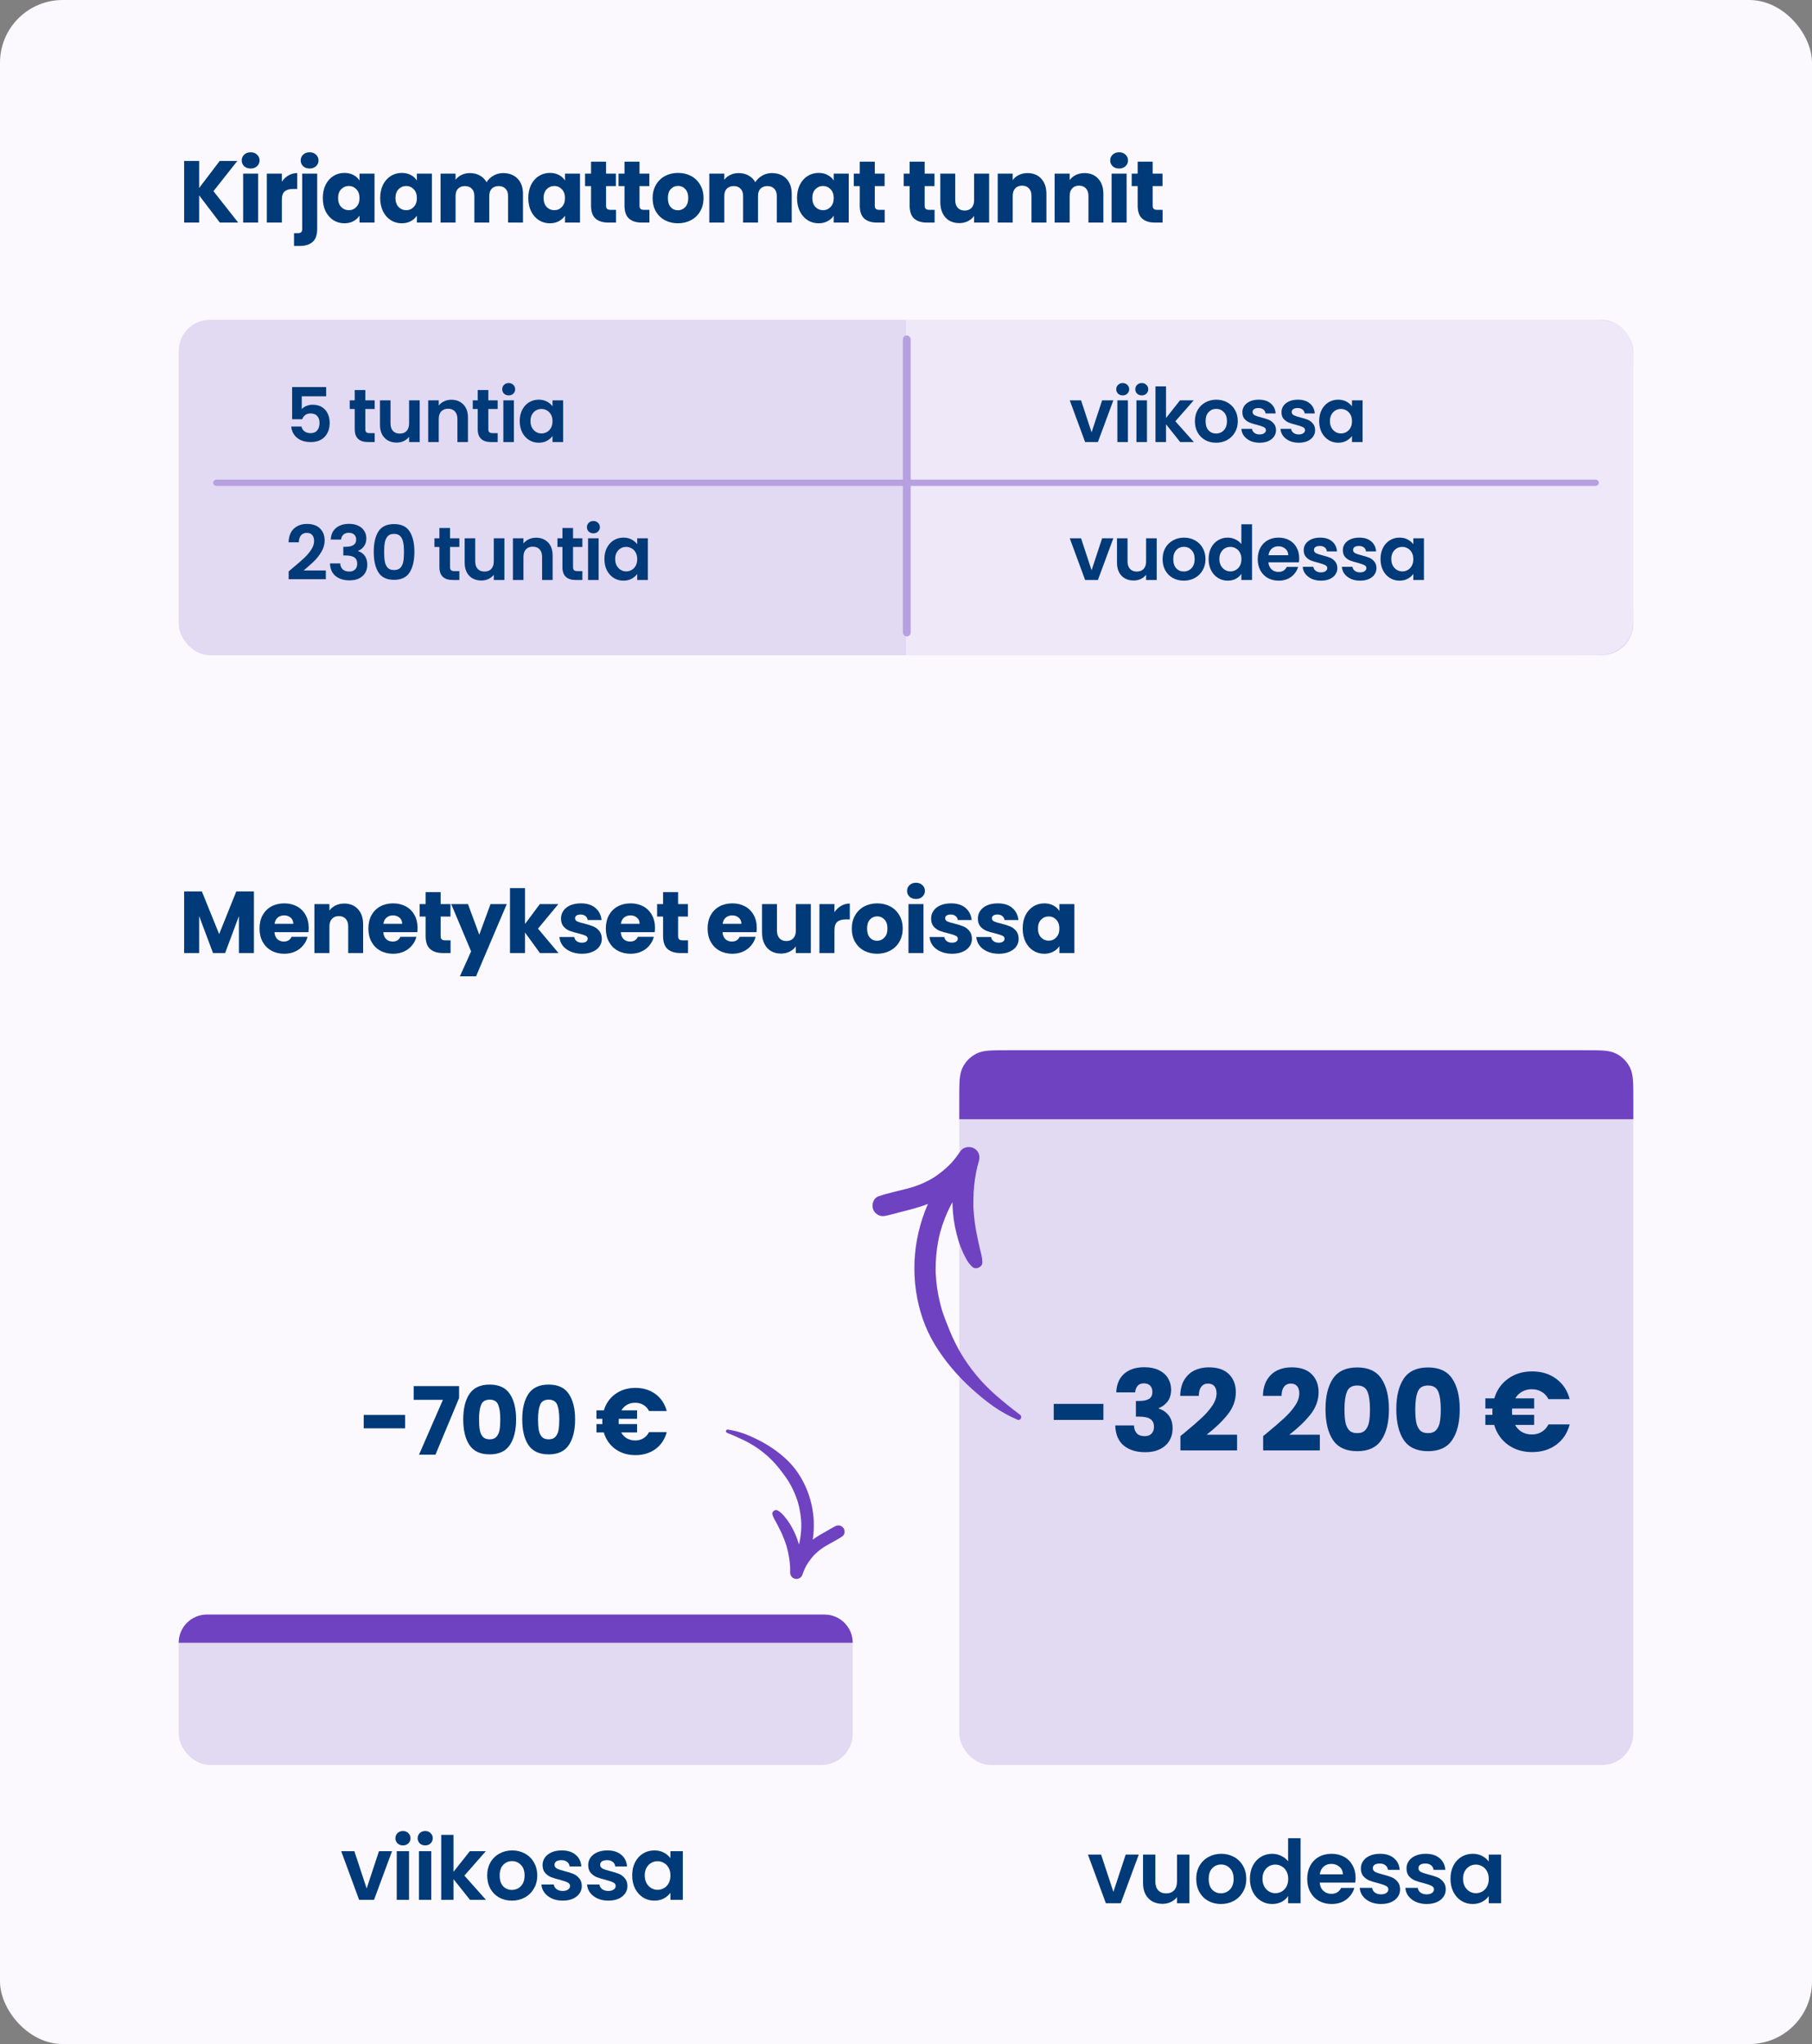
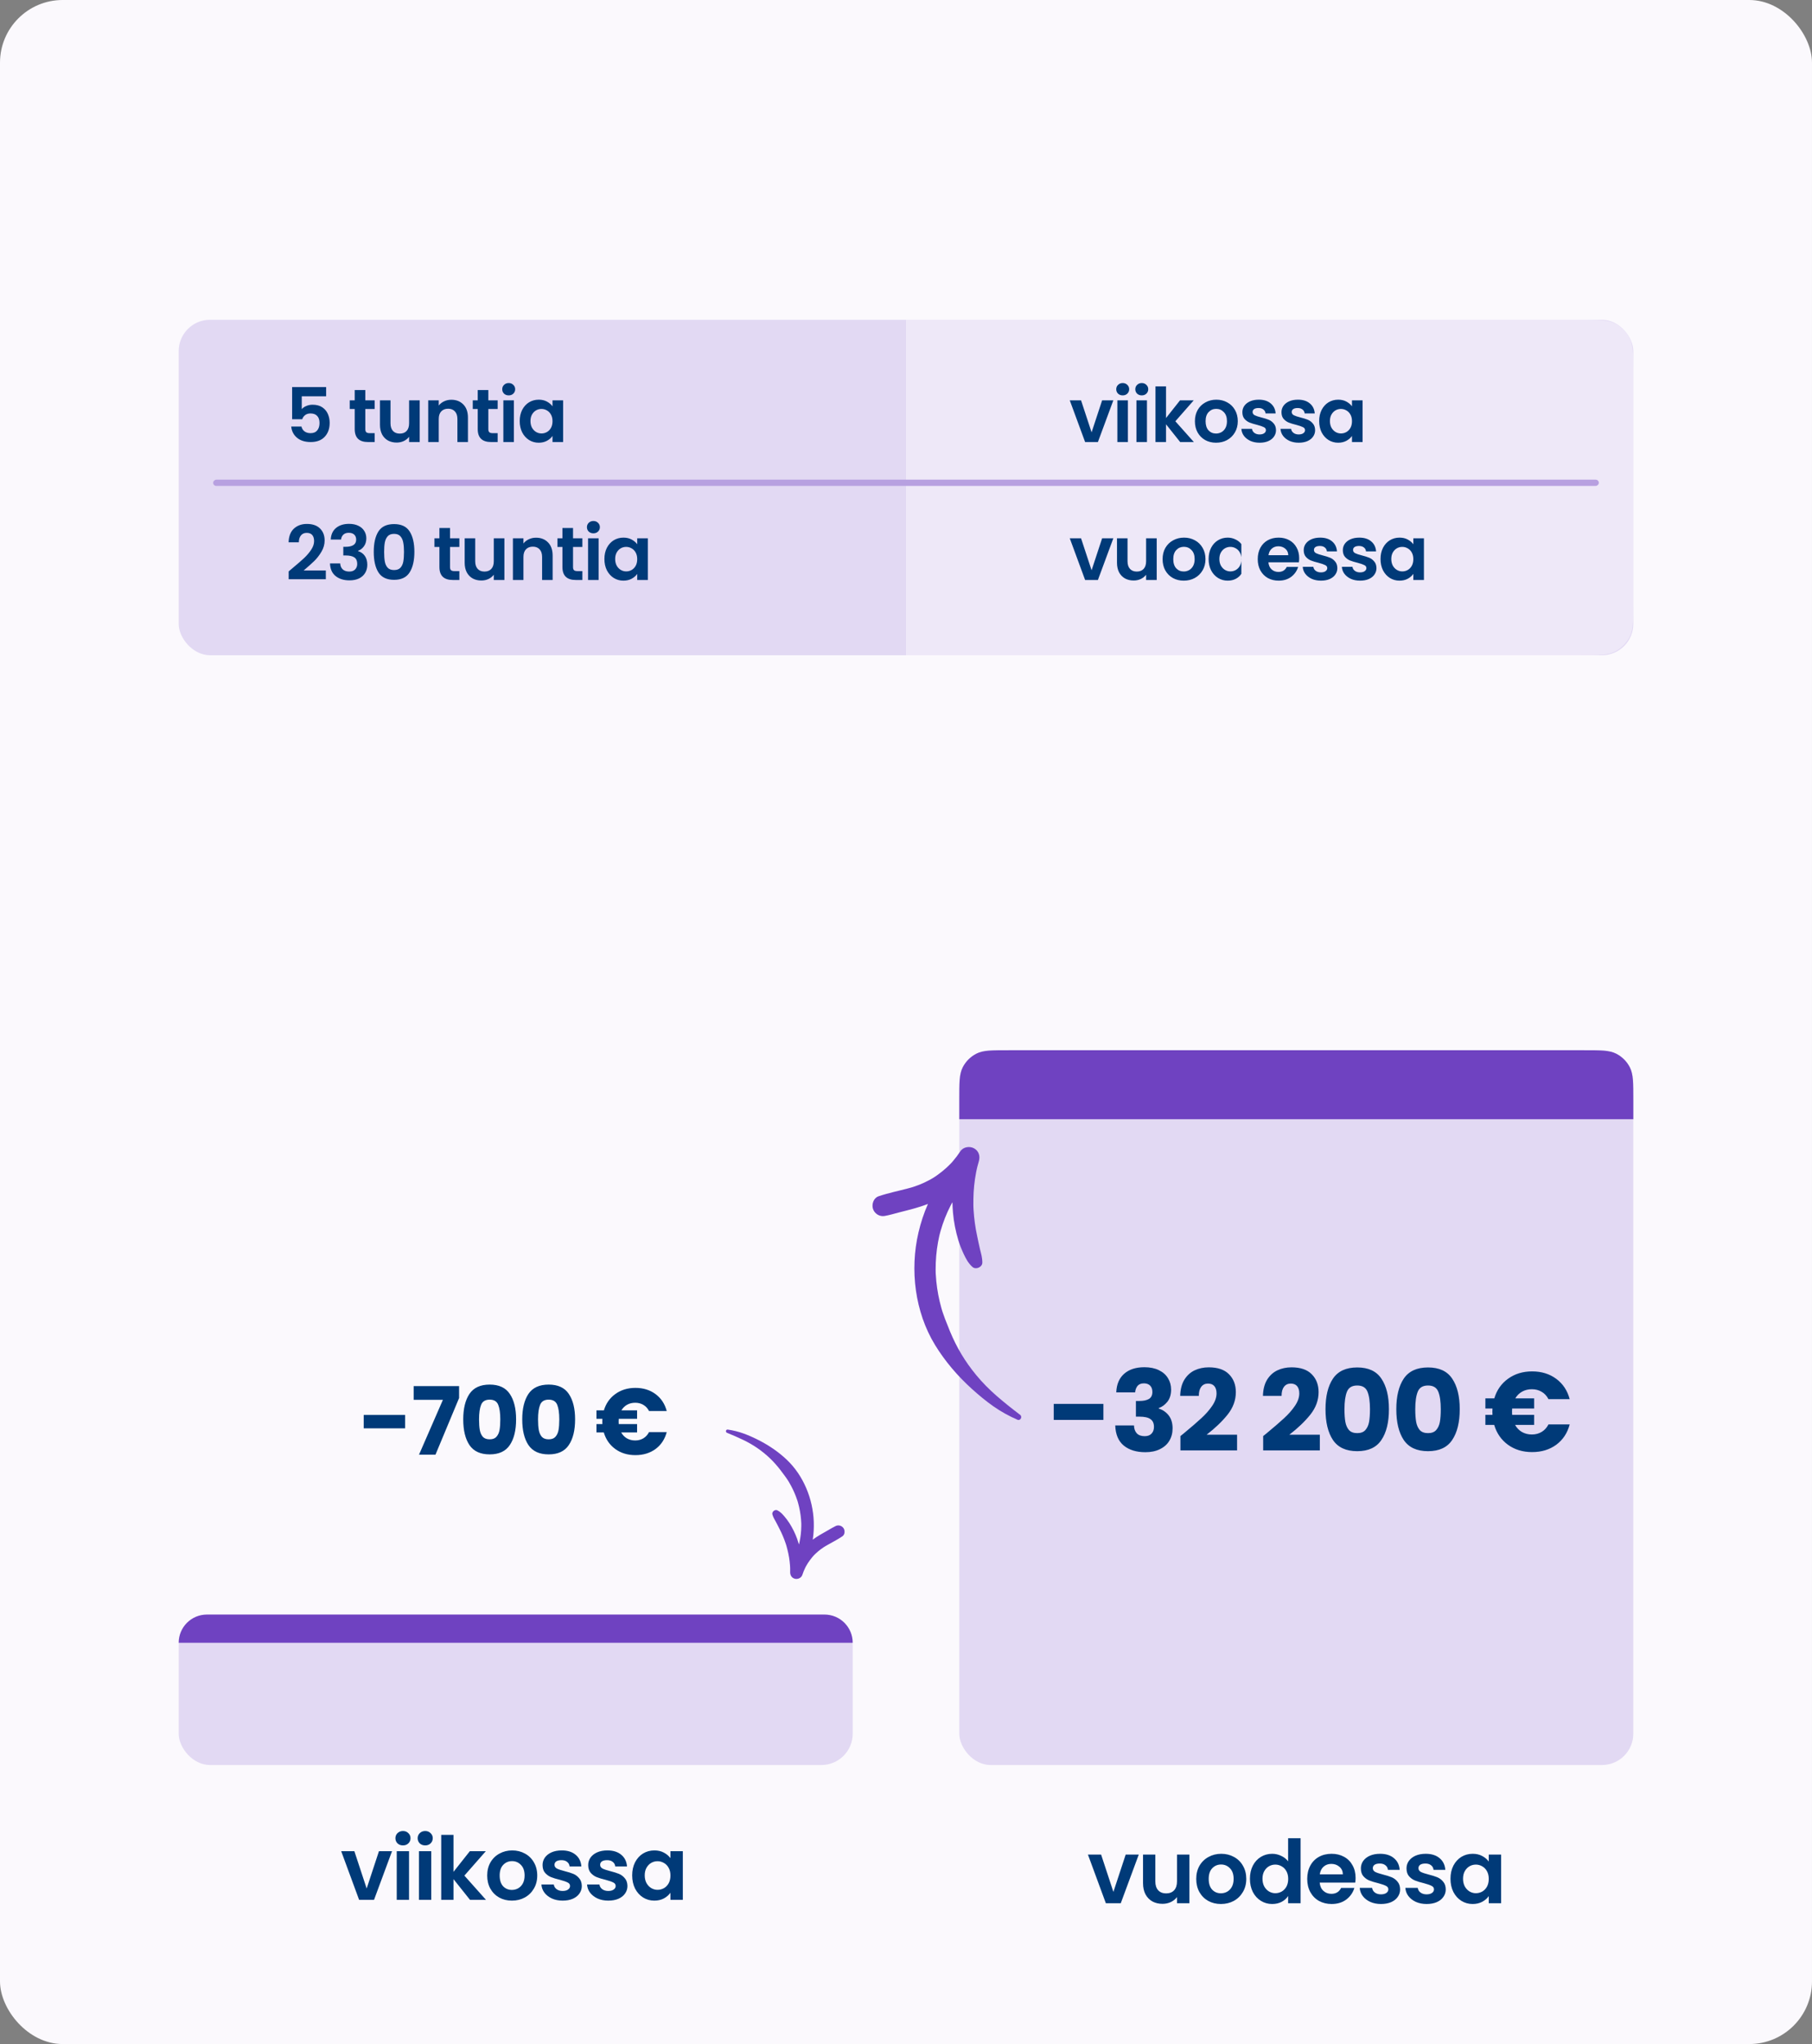
<svg xmlns="http://www.w3.org/2000/svg" width="578" height="652" viewBox="0 0 578 652" fill="none">
  <rect x="0" y="0" width="578" height="652" fill="#808080" stroke="none" />
  <rect width="578" height="652" rx="20" fill="#FBF9FD" />
-   <path d="M80.996 284.344V304H76.208V292.212L71.812 304H67.948L63.524 292.184V304H58.736V284.344H64.392L69.908 297.952L75.368 284.344H80.996ZM98.467 295.936C98.467 296.384 98.439 296.851 98.383 297.336H87.547C87.622 298.307 87.93 299.053 88.471 299.576C89.031 300.08 89.713 300.332 90.515 300.332C91.71 300.332 92.54 299.828 93.007 298.82H98.103C97.842 299.847 97.366 300.771 96.675 301.592C96.003 302.413 95.154 303.057 94.127 303.524C93.1 303.991 91.953 304.224 90.683 304.224C89.153 304.224 87.79 303.897 86.595 303.244C85.4 302.591 84.467 301.657 83.795 300.444C83.123 299.231 82.787 297.812 82.787 296.188C82.787 294.564 83.114 293.145 83.767 291.932C84.439 290.719 85.373 289.785 86.567 289.132C87.762 288.479 89.134 288.152 90.683 288.152C92.195 288.152 93.539 288.469 94.715 289.104C95.891 289.739 96.806 290.644 97.459 291.82C98.131 292.996 98.467 294.368 98.467 295.936ZM93.567 294.676C93.567 293.855 93.287 293.201 92.727 292.716C92.167 292.231 91.467 291.988 90.627 291.988C89.825 291.988 89.143 292.221 88.583 292.688C88.042 293.155 87.706 293.817 87.575 294.676H93.567ZM109.813 288.208C111.642 288.208 113.098 288.805 114.181 290C115.282 291.176 115.833 292.8 115.833 294.872V304H111.073V295.516C111.073 294.471 110.802 293.659 110.261 293.08C109.72 292.501 108.992 292.212 108.077 292.212C107.162 292.212 106.434 292.501 105.893 293.08C105.352 293.659 105.081 294.471 105.081 295.516V304H100.293V288.376H105.081V290.448C105.566 289.757 106.22 289.216 107.041 288.824C107.862 288.413 108.786 288.208 109.813 288.208ZM133.188 295.936C133.188 296.384 133.16 296.851 133.104 297.336H122.268C122.343 298.307 122.651 299.053 123.192 299.576C123.752 300.08 124.434 300.332 125.236 300.332C126.431 300.332 127.262 299.828 127.728 298.82H132.824C132.563 299.847 132.087 300.771 131.396 301.592C130.724 302.413 129.875 303.057 128.848 303.524C127.822 303.991 126.674 304.224 125.404 304.224C123.874 304.224 122.511 303.897 121.316 303.244C120.122 302.591 119.188 301.657 118.516 300.444C117.844 299.231 117.508 297.812 117.508 296.188C117.508 294.564 117.835 293.145 118.488 291.932C119.16 290.719 120.094 289.785 121.288 289.132C122.483 288.479 123.855 288.152 125.404 288.152C126.916 288.152 128.26 288.469 129.436 289.104C130.612 289.739 131.527 290.644 132.18 291.82C132.852 292.996 133.188 294.368 133.188 295.936ZM128.288 294.676C128.288 293.855 128.008 293.201 127.448 292.716C126.888 292.231 126.188 291.988 125.348 291.988C124.546 291.988 123.864 292.221 123.304 292.688C122.763 293.155 122.427 293.817 122.296 294.676H128.288ZM143.722 299.94V304H141.286C139.55 304 138.197 303.58 137.226 302.74C136.255 301.881 135.77 300.491 135.77 298.568V292.352H133.866V288.376H135.77V284.568H140.558V288.376H143.694V292.352H140.558V298.624C140.558 299.091 140.67 299.427 140.894 299.632C141.118 299.837 141.491 299.94 142.014 299.94H143.722ZM161.649 288.376L151.849 311.42H146.697L150.281 303.468L143.925 288.376H149.273L152.885 298.148L156.469 288.376H161.649ZM172.229 304L167.469 297.448V304H162.681V283.28H167.469V294.732L172.201 288.376H178.109L171.613 296.216L178.165 304H172.229ZM185.645 304.224C184.282 304.224 183.069 303.991 182.005 303.524C180.941 303.057 180.101 302.423 179.485 301.62C178.869 300.799 178.524 299.884 178.449 298.876H183.181C183.237 299.417 183.489 299.856 183.937 300.192C184.385 300.528 184.936 300.696 185.589 300.696C186.186 300.696 186.644 300.584 186.961 300.36C187.297 300.117 187.465 299.809 187.465 299.436C187.465 298.988 187.232 298.661 186.765 298.456C186.298 298.232 185.542 297.989 184.497 297.728C183.377 297.467 182.444 297.196 181.697 296.916C180.95 296.617 180.306 296.16 179.765 295.544C179.224 294.909 178.953 294.06 178.953 292.996C178.953 292.1 179.196 291.288 179.681 290.56C180.185 289.813 180.913 289.225 181.865 288.796C182.836 288.367 183.984 288.152 185.309 288.152C187.269 288.152 188.809 288.637 189.929 289.608C191.068 290.579 191.721 291.867 191.889 293.472H187.465C187.39 292.931 187.148 292.501 186.737 292.184C186.345 291.867 185.822 291.708 185.169 291.708C184.609 291.708 184.18 291.82 183.881 292.044C183.582 292.249 183.433 292.539 183.433 292.912C183.433 293.36 183.666 293.696 184.133 293.92C184.618 294.144 185.365 294.368 186.373 294.592C187.53 294.891 188.473 295.189 189.201 295.488C189.929 295.768 190.564 296.235 191.105 296.888C191.665 297.523 191.954 298.381 191.973 299.464C191.973 300.379 191.712 301.2 191.189 301.928C190.685 302.637 189.948 303.197 188.977 303.608C188.025 304.019 186.914 304.224 185.645 304.224ZM208.93 295.936C208.93 296.384 208.902 296.851 208.846 297.336H198.01C198.085 298.307 198.393 299.053 198.934 299.576C199.494 300.08 200.176 300.332 200.978 300.332C202.173 300.332 203.004 299.828 203.47 298.82H208.566C208.305 299.847 207.829 300.771 207.138 301.592C206.466 302.413 205.617 303.057 204.59 303.524C203.564 303.991 202.416 304.224 201.146 304.224C199.616 304.224 198.253 303.897 197.058 303.244C195.864 302.591 194.93 301.657 194.258 300.444C193.586 299.231 193.25 297.812 193.25 296.188C193.25 294.564 193.577 293.145 194.23 291.932C194.902 290.719 195.836 289.785 197.03 289.132C198.225 288.479 199.597 288.152 201.146 288.152C202.658 288.152 204.002 288.469 205.178 289.104C206.354 289.739 207.269 290.644 207.922 291.82C208.594 292.996 208.93 294.368 208.93 295.936ZM204.03 294.676C204.03 293.855 203.75 293.201 203.19 292.716C202.63 292.231 201.93 291.988 201.09 291.988C200.288 291.988 199.606 292.221 199.046 292.688C198.505 293.155 198.169 293.817 198.038 294.676H204.03ZM219.464 299.94V304H217.028C215.292 304 213.939 303.58 212.968 302.74C211.998 301.881 211.512 300.491 211.512 298.568V292.352H209.608V288.376H211.512V284.568H216.3V288.376H219.436V292.352H216.3V298.624C216.3 299.091 216.412 299.427 216.636 299.632C216.86 299.837 217.234 299.94 217.756 299.94H219.464ZM241.393 295.936C241.393 296.384 241.365 296.851 241.309 297.336H230.473C230.548 298.307 230.856 299.053 231.397 299.576C231.957 300.08 232.638 300.332 233.441 300.332C234.636 300.332 235.466 299.828 235.933 298.82H241.029C240.768 299.847 240.292 300.771 239.601 301.592C238.929 302.413 238.08 303.057 237.053 303.524C236.026 303.991 234.878 304.224 233.609 304.224C232.078 304.224 230.716 303.897 229.521 303.244C228.326 302.591 227.393 301.657 226.721 300.444C226.049 299.231 225.713 297.812 225.713 296.188C225.713 294.564 226.04 293.145 226.693 291.932C227.365 290.719 228.298 289.785 229.493 289.132C230.688 288.479 232.06 288.152 233.609 288.152C235.121 288.152 236.465 288.469 237.641 289.104C238.817 289.739 239.732 290.644 240.385 291.82C241.057 292.996 241.393 294.368 241.393 295.936ZM236.493 294.676C236.493 293.855 236.213 293.201 235.653 292.716C235.093 292.231 234.393 291.988 233.553 291.988C232.75 291.988 232.069 292.221 231.509 292.688C230.968 293.155 230.632 293.817 230.501 294.676H236.493ZM258.647 288.376V304H253.859V301.872C253.373 302.563 252.711 303.123 251.871 303.552C251.049 303.963 250.135 304.168 249.127 304.168C247.932 304.168 246.877 303.907 245.963 303.384C245.048 302.843 244.339 302.068 243.835 301.06C243.331 300.052 243.079 298.867 243.079 297.504V288.376H247.839V296.86C247.839 297.905 248.109 298.717 248.651 299.296C249.192 299.875 249.92 300.164 250.835 300.164C251.768 300.164 252.505 299.875 253.047 299.296C253.588 298.717 253.859 297.905 253.859 296.86V288.376H258.647ZM266.174 290.98C266.734 290.121 267.434 289.449 268.274 288.964C269.114 288.46 270.047 288.208 271.074 288.208V293.276H269.758C268.563 293.276 267.667 293.537 267.07 294.06C266.473 294.564 266.174 295.46 266.174 296.748V304H261.386V288.376H266.174V290.98ZM279.775 304.224C278.244 304.224 276.863 303.897 275.631 303.244C274.417 302.591 273.456 301.657 272.747 300.444C272.056 299.231 271.711 297.812 271.711 296.188C271.711 294.583 272.065 293.173 272.775 291.96C273.484 290.728 274.455 289.785 275.687 289.132C276.919 288.479 278.3 288.152 279.831 288.152C281.361 288.152 282.743 288.479 283.975 289.132C285.207 289.785 286.177 290.728 286.887 291.96C287.596 293.173 287.951 294.583 287.951 296.188C287.951 297.793 287.587 299.212 286.859 300.444C286.149 301.657 285.169 302.591 283.919 303.244C282.687 303.897 281.305 304.224 279.775 304.224ZM279.775 300.08C280.689 300.08 281.464 299.744 282.099 299.072C282.752 298.4 283.079 297.439 283.079 296.188C283.079 294.937 282.761 293.976 282.127 293.304C281.511 292.632 280.745 292.296 279.831 292.296C278.897 292.296 278.123 292.632 277.507 293.304C276.891 293.957 276.583 294.919 276.583 296.188C276.583 297.439 276.881 298.4 277.479 299.072C278.095 299.744 278.86 300.08 279.775 300.08ZM292.199 286.752C291.359 286.752 290.668 286.509 290.127 286.024C289.604 285.52 289.343 284.904 289.343 284.176C289.343 283.429 289.604 282.813 290.127 282.328C290.668 281.824 291.359 281.572 292.199 281.572C293.02 281.572 293.692 281.824 294.215 282.328C294.756 282.813 295.027 283.429 295.027 284.176C295.027 284.904 294.756 285.52 294.215 286.024C293.692 286.509 293.02 286.752 292.199 286.752ZM294.579 288.376V304H289.791V288.376H294.579ZM303.705 304.224C302.342 304.224 301.129 303.991 300.065 303.524C299.001 303.057 298.161 302.423 297.545 301.62C296.929 300.799 296.583 299.884 296.509 298.876H301.241C301.297 299.417 301.549 299.856 301.997 300.192C302.445 300.528 302.995 300.696 303.649 300.696C304.246 300.696 304.703 300.584 305.021 300.36C305.357 300.117 305.525 299.809 305.525 299.436C305.525 298.988 305.291 298.661 304.825 298.456C304.358 298.232 303.602 297.989 302.557 297.728C301.437 297.467 300.503 297.196 299.757 296.916C299.01 296.617 298.366 296.16 297.825 295.544C297.283 294.909 297.013 294.06 297.013 292.996C297.013 292.1 297.255 291.288 297.741 290.56C298.245 289.813 298.973 289.225 299.925 288.796C300.895 288.367 302.043 288.152 303.369 288.152C305.329 288.152 306.869 288.637 307.989 289.608C309.127 290.579 309.781 291.867 309.949 293.472H305.525C305.45 292.931 305.207 292.501 304.797 292.184C304.405 291.867 303.882 291.708 303.229 291.708C302.669 291.708 302.239 291.82 301.941 292.044C301.642 292.249 301.493 292.539 301.493 292.912C301.493 293.36 301.726 293.696 302.193 293.92C302.678 294.144 303.425 294.368 304.433 294.592C305.59 294.891 306.533 295.189 307.261 295.488C307.989 295.768 308.623 296.235 309.165 296.888C309.725 297.523 310.014 298.381 310.033 299.464C310.033 300.379 309.771 301.2 309.249 301.928C308.745 302.637 308.007 303.197 307.037 303.608C306.085 304.019 304.974 304.224 303.705 304.224ZM318.618 304.224C317.255 304.224 316.042 303.991 314.978 303.524C313.914 303.057 313.074 302.423 312.458 301.62C311.842 300.799 311.496 299.884 311.422 298.876H316.154C316.21 299.417 316.462 299.856 316.91 300.192C317.358 300.528 317.908 300.696 318.562 300.696C319.159 300.696 319.616 300.584 319.934 300.36C320.27 300.117 320.438 299.809 320.438 299.436C320.438 298.988 320.204 298.661 319.738 298.456C319.271 298.232 318.515 297.989 317.47 297.728C316.35 297.467 315.416 297.196 314.67 296.916C313.923 296.617 313.279 296.16 312.738 295.544C312.196 294.909 311.926 294.06 311.926 292.996C311.926 292.1 312.168 291.288 312.654 290.56C313.158 289.813 313.886 289.225 314.838 288.796C315.808 288.367 316.956 288.152 318.282 288.152C320.242 288.152 321.782 288.637 322.902 289.608C324.04 290.579 324.694 291.867 324.862 293.472H320.438C320.363 292.931 320.12 292.501 319.71 292.184C319.318 291.867 318.795 291.708 318.142 291.708C317.582 291.708 317.152 291.82 316.854 292.044C316.555 292.249 316.406 292.539 316.406 292.912C316.406 293.36 316.639 293.696 317.106 293.92C317.591 294.144 318.338 294.368 319.346 294.592C320.503 294.891 321.446 295.189 322.174 295.488C322.902 295.768 323.536 296.235 324.078 296.888C324.638 297.523 324.927 298.381 324.946 299.464C324.946 300.379 324.684 301.2 324.162 301.928C323.658 302.637 322.92 303.197 321.95 303.608C320.998 304.019 319.887 304.224 318.618 304.224ZM326.223 296.16C326.223 294.555 326.522 293.145 327.119 291.932C327.735 290.719 328.566 289.785 329.611 289.132C330.656 288.479 331.823 288.152 333.111 288.152C334.212 288.152 335.174 288.376 335.995 288.824C336.835 289.272 337.479 289.86 337.927 290.588V288.376H342.715V304H337.927V301.788C337.46 302.516 336.807 303.104 335.967 303.552C335.146 304 334.184 304.224 333.083 304.224C331.814 304.224 330.656 303.897 329.611 303.244C328.566 302.572 327.735 301.629 327.119 300.416C326.522 299.184 326.223 297.765 326.223 296.16ZM337.927 296.188C337.927 294.993 337.591 294.051 336.919 293.36C336.266 292.669 335.463 292.324 334.511 292.324C333.559 292.324 332.747 292.669 332.075 293.36C331.422 294.032 331.095 294.965 331.095 296.16C331.095 297.355 331.422 298.307 332.075 299.016C332.747 299.707 333.559 300.052 334.511 300.052C335.463 300.052 336.266 299.707 336.919 299.016C337.591 298.325 337.927 297.383 337.927 296.188Z" fill="#003A78" />
  <path d="M116.959 602.388L120.879 590.488H125.051L119.311 606H114.551L108.839 590.488H113.039L116.959 602.388ZM128.541 588.64C127.85 588.64 127.272 588.425 126.805 587.996C126.357 587.548 126.133 586.997 126.133 586.344C126.133 585.691 126.357 585.149 126.805 584.72C127.272 584.272 127.85 584.048 128.541 584.048C129.232 584.048 129.801 584.272 130.249 584.72C130.716 585.149 130.949 585.691 130.949 586.344C130.949 586.997 130.716 587.548 130.249 587.996C129.801 588.425 129.232 588.64 128.541 588.64ZM130.473 590.488V606H126.553V590.488H130.473ZM135.634 588.64C134.943 588.64 134.365 588.425 133.898 587.996C133.45 587.548 133.226 586.997 133.226 586.344C133.226 585.691 133.45 585.149 133.898 584.72C134.365 584.272 134.943 584.048 135.634 584.048C136.325 584.048 136.894 584.272 137.342 584.72C137.809 585.149 138.042 585.691 138.042 586.344C138.042 586.997 137.809 587.548 137.342 587.996C136.894 588.425 136.325 588.64 135.634 588.64ZM137.566 590.488V606H133.646V590.488H137.566ZM149.923 606L144.659 599.392V606H140.739V585.28H144.659V597.068L149.867 590.488H154.963L148.131 598.272L155.019 606H149.923ZM163.279 606.252C161.785 606.252 160.441 605.925 159.247 605.272C158.052 604.6 157.109 603.657 156.419 602.444C155.747 601.231 155.411 599.831 155.411 598.244C155.411 596.657 155.756 595.257 156.447 594.044C157.156 592.831 158.117 591.897 159.331 591.244C160.544 590.572 161.897 590.236 163.391 590.236C164.884 590.236 166.237 590.572 167.451 591.244C168.664 591.897 169.616 592.831 170.307 594.044C171.016 595.257 171.371 596.657 171.371 598.244C171.371 599.831 171.007 601.231 170.279 602.444C169.569 603.657 168.599 604.6 167.367 605.272C166.153 605.925 164.791 606.252 163.279 606.252ZM163.279 602.836C163.988 602.836 164.651 602.668 165.267 602.332C165.901 601.977 166.405 601.455 166.779 600.764C167.152 600.073 167.339 599.233 167.339 598.244C167.339 596.769 166.947 595.64 166.163 594.856C165.397 594.053 164.455 593.652 163.335 593.652C162.215 593.652 161.272 594.053 160.507 594.856C159.76 595.64 159.387 596.769 159.387 598.244C159.387 599.719 159.751 600.857 160.479 601.66C161.225 602.444 162.159 602.836 163.279 602.836ZM179.482 606.252C178.213 606.252 177.074 606.028 176.066 605.58C175.058 605.113 174.255 604.488 173.658 603.704C173.079 602.92 172.762 602.052 172.706 601.1H176.654C176.729 601.697 177.018 602.192 177.522 602.584C178.045 602.976 178.689 603.172 179.454 603.172C180.201 603.172 180.779 603.023 181.19 602.724C181.619 602.425 181.834 602.043 181.834 601.576C181.834 601.072 181.573 600.699 181.05 600.456C180.546 600.195 179.734 599.915 178.614 599.616C177.457 599.336 176.505 599.047 175.758 598.748C175.03 598.449 174.395 597.992 173.854 597.376C173.331 596.76 173.07 595.929 173.07 594.884C173.07 594.025 173.313 593.241 173.798 592.532C174.302 591.823 175.011 591.263 175.926 590.852C176.859 590.441 177.951 590.236 179.202 590.236C181.05 590.236 182.525 590.703 183.626 591.636C184.727 592.551 185.334 593.792 185.446 595.36H181.694C181.638 594.744 181.377 594.259 180.91 593.904C180.462 593.531 179.855 593.344 179.09 593.344C178.381 593.344 177.83 593.475 177.438 593.736C177.065 593.997 176.878 594.361 176.878 594.828C176.878 595.351 177.139 595.752 177.662 596.032C178.185 596.293 178.997 596.564 180.098 596.844C181.218 597.124 182.142 597.413 182.87 597.712C183.598 598.011 184.223 598.477 184.746 599.112C185.287 599.728 185.567 600.549 185.586 601.576C185.586 602.472 185.334 603.275 184.83 603.984C184.345 604.693 183.635 605.253 182.702 605.664C181.787 606.056 180.714 606.252 179.482 606.252ZM194.04 606.252C192.771 606.252 191.632 606.028 190.624 605.58C189.616 605.113 188.813 604.488 188.216 603.704C187.637 602.92 187.32 602.052 187.264 601.1H191.212C191.287 601.697 191.576 602.192 192.08 602.584C192.603 602.976 193.247 603.172 194.012 603.172C194.759 603.172 195.337 603.023 195.748 602.724C196.177 602.425 196.392 602.043 196.392 601.576C196.392 601.072 196.131 600.699 195.608 600.456C195.104 600.195 194.292 599.915 193.172 599.616C192.015 599.336 191.063 599.047 190.316 598.748C189.588 598.449 188.953 597.992 188.412 597.376C187.889 596.76 187.628 595.929 187.628 594.884C187.628 594.025 187.871 593.241 188.356 592.532C188.86 591.823 189.569 591.263 190.484 590.852C191.417 590.441 192.509 590.236 193.76 590.236C195.608 590.236 197.083 590.703 198.184 591.636C199.285 592.551 199.892 593.792 200.004 595.36H196.252C196.196 594.744 195.935 594.259 195.468 593.904C195.02 593.531 194.413 593.344 193.648 593.344C192.939 593.344 192.388 593.475 191.996 593.736C191.623 593.997 191.436 594.361 191.436 594.828C191.436 595.351 191.697 595.752 192.22 596.032C192.743 596.293 193.555 596.564 194.656 596.844C195.776 597.124 196.7 597.413 197.428 597.712C198.156 598.011 198.781 598.477 199.304 599.112C199.845 599.728 200.125 600.549 200.144 601.576C200.144 602.472 199.892 603.275 199.388 603.984C198.903 604.693 198.193 605.253 197.26 605.664C196.345 606.056 195.272 606.252 194.04 606.252ZM201.654 598.188C201.654 596.62 201.962 595.229 202.578 594.016C203.212 592.803 204.062 591.869 205.126 591.216C206.208 590.563 207.412 590.236 208.738 590.236C209.895 590.236 210.903 590.469 211.762 590.936C212.639 591.403 213.339 591.991 213.862 592.7V590.488H217.81V606H213.862V603.732C213.358 604.46 212.658 605.067 211.762 605.552C210.884 606.019 209.867 606.252 208.71 606.252C207.403 606.252 206.208 605.916 205.126 605.244C204.062 604.572 203.212 603.629 202.578 602.416C201.962 601.184 201.654 599.775 201.654 598.188ZM213.862 598.244C213.862 597.292 213.675 596.48 213.302 595.808C212.928 595.117 212.424 594.595 211.79 594.24C211.155 593.867 210.474 593.68 209.746 593.68C209.018 593.68 208.346 593.857 207.73 594.212C207.114 594.567 206.61 595.089 206.218 595.78C205.844 596.452 205.658 597.255 205.658 598.188C205.658 599.121 205.844 599.943 206.218 600.652C206.61 601.343 207.114 601.875 207.73 602.248C208.364 602.621 209.036 602.808 209.746 602.808C210.474 602.808 211.155 602.631 211.79 602.276C212.424 601.903 212.928 601.38 213.302 600.708C213.675 600.017 213.862 599.196 213.862 598.244Z" fill="#003A78" />
  <path d="M355.156 603.466L359.076 591.566H363.248L357.508 607.078H352.748L347.036 591.566H351.236L355.156 603.466ZM379.394 591.566V607.078H375.446V605.118C374.942 605.79 374.279 606.322 373.458 606.714C372.655 607.087 371.778 607.274 370.826 607.274C369.612 607.274 368.539 607.022 367.606 606.518C366.672 605.995 365.935 605.239 365.394 604.25C364.871 603.242 364.61 602.047 364.61 600.666V591.566H368.53V600.106C368.53 601.338 368.838 602.29 369.454 602.962C370.07 603.615 370.91 603.942 371.974 603.942C373.056 603.942 373.906 603.615 374.522 602.962C375.138 602.29 375.446 601.338 375.446 600.106V591.566H379.394ZM389.449 607.33C387.956 607.33 386.612 607.003 385.417 606.35C384.223 605.678 383.28 604.735 382.589 603.522C381.917 602.308 381.581 600.908 381.581 599.322C381.581 597.735 381.927 596.335 382.617 595.122C383.327 593.908 384.288 592.975 385.501 592.322C386.715 591.65 388.068 591.314 389.561 591.314C391.055 591.314 392.408 591.65 393.621 592.322C394.835 592.975 395.787 593.908 396.477 595.122C397.187 596.335 397.541 597.735 397.541 599.322C397.541 600.908 397.177 602.308 396.449 603.522C395.74 604.735 394.769 605.678 393.537 606.35C392.324 607.003 390.961 607.33 389.449 607.33ZM389.449 603.914C390.159 603.914 390.821 603.746 391.437 603.41C392.072 603.055 392.576 602.532 392.949 601.842C393.323 601.151 393.509 600.311 393.509 599.322C393.509 597.847 393.117 596.718 392.333 595.934C391.568 595.131 390.625 594.73 389.505 594.73C388.385 594.73 387.443 595.131 386.677 595.934C385.931 596.718 385.557 597.847 385.557 599.322C385.557 600.796 385.921 601.935 386.649 602.738C387.396 603.522 388.329 603.914 389.449 603.914ZM398.709 599.266C398.709 597.698 399.017 596.307 399.633 595.094C400.268 593.88 401.126 592.947 402.209 592.294C403.292 591.64 404.496 591.314 405.821 591.314C406.829 591.314 407.79 591.538 408.705 591.986C409.62 592.415 410.348 592.994 410.889 593.722V586.358H414.865V607.078H410.889V604.782C410.404 605.547 409.722 606.163 408.845 606.63C407.968 607.096 406.95 607.33 405.793 607.33C404.486 607.33 403.292 606.994 402.209 606.322C401.126 605.65 400.268 604.707 399.633 603.494C399.017 602.262 398.709 600.852 398.709 599.266ZM410.917 599.322C410.917 598.37 410.73 597.558 410.357 596.886C409.984 596.195 409.48 595.672 408.845 595.318C408.21 594.944 407.529 594.758 406.801 594.758C406.073 594.758 405.401 594.935 404.785 595.29C404.169 595.644 403.665 596.167 403.273 596.858C402.9 597.53 402.713 598.332 402.713 599.266C402.713 600.199 402.9 601.02 403.273 601.73C403.665 602.42 404.169 602.952 404.785 603.326C405.42 603.699 406.092 603.886 406.801 603.886C407.529 603.886 408.21 603.708 408.845 603.354C409.48 602.98 409.984 602.458 410.357 601.786C410.73 601.095 410.917 600.274 410.917 599.322ZM432.413 598.986C432.413 599.546 432.376 600.05 432.301 600.498H420.961C421.055 601.618 421.447 602.495 422.137 603.13C422.828 603.764 423.677 604.082 424.685 604.082C426.141 604.082 427.177 603.456 427.793 602.206H432.021C431.573 603.699 430.715 604.931 429.445 605.902C428.176 606.854 426.617 607.33 424.769 607.33C423.276 607.33 421.932 607.003 420.737 606.35C419.561 605.678 418.637 604.735 417.965 603.522C417.312 602.308 416.985 600.908 416.985 599.322C416.985 597.716 417.312 596.307 417.965 595.094C418.619 593.88 419.533 592.947 420.709 592.294C421.885 591.64 423.239 591.314 424.769 591.314C426.244 591.314 427.56 591.631 428.717 592.266C429.893 592.9 430.799 593.806 431.433 594.982C432.087 596.139 432.413 597.474 432.413 598.986ZM428.353 597.866C428.335 596.858 427.971 596.055 427.261 595.458C426.552 594.842 425.684 594.534 424.657 594.534C423.687 594.534 422.865 594.832 422.193 595.43C421.54 596.008 421.139 596.82 420.989 597.866H428.353ZM440.511 607.33C439.241 607.33 438.103 607.106 437.095 606.658C436.087 606.191 435.284 605.566 434.687 604.782C434.108 603.998 433.791 603.13 433.735 602.178H437.683C437.757 602.775 438.047 603.27 438.551 603.662C439.073 604.054 439.717 604.25 440.483 604.25C441.229 604.25 441.808 604.1 442.219 603.802C442.648 603.503 442.863 603.12 442.863 602.654C442.863 602.15 442.601 601.776 442.079 601.534C441.575 601.272 440.763 600.992 439.643 600.694C438.485 600.414 437.533 600.124 436.787 599.826C436.059 599.527 435.424 599.07 434.883 598.454C434.36 597.838 434.099 597.007 434.099 595.962C434.099 595.103 434.341 594.319 434.827 593.61C435.331 592.9 436.04 592.34 436.955 591.93C437.888 591.519 438.98 591.314 440.231 591.314C442.079 591.314 443.553 591.78 444.655 592.714C445.756 593.628 446.363 594.87 446.475 596.438H442.723C442.667 595.822 442.405 595.336 441.939 594.982C441.491 594.608 440.884 594.422 440.119 594.422C439.409 594.422 438.859 594.552 438.467 594.814C438.093 595.075 437.907 595.439 437.907 595.906C437.907 596.428 438.168 596.83 438.691 597.11C439.213 597.371 440.025 597.642 441.127 597.922C442.247 598.202 443.171 598.491 443.899 598.79C444.627 599.088 445.252 599.555 445.775 600.19C446.316 600.806 446.596 601.627 446.615 602.654C446.615 603.55 446.363 604.352 445.859 605.062C445.373 605.771 444.664 606.331 443.731 606.742C442.816 607.134 441.743 607.33 440.511 607.33ZM455.068 607.33C453.799 607.33 452.66 607.106 451.652 606.658C450.644 606.191 449.842 605.566 449.244 604.782C448.666 603.998 448.348 603.13 448.292 602.178H452.24C452.315 602.775 452.604 603.27 453.108 603.662C453.631 604.054 454.275 604.25 455.04 604.25C455.787 604.25 456.366 604.1 456.776 603.802C457.206 603.503 457.42 603.12 457.42 602.654C457.42 602.15 457.159 601.776 456.636 601.534C456.132 601.272 455.32 600.992 454.2 600.694C453.043 600.414 452.091 600.124 451.344 599.826C450.616 599.527 449.982 599.07 449.44 598.454C448.918 597.838 448.656 597.007 448.656 595.962C448.656 595.103 448.899 594.319 449.384 593.61C449.888 592.9 450.598 592.34 451.512 591.93C452.446 591.519 453.538 591.314 454.788 591.314C456.636 591.314 458.111 591.78 459.212 592.714C460.314 593.628 460.92 594.87 461.032 596.438H457.28C457.224 595.822 456.963 595.336 456.496 594.982C456.048 594.608 455.442 594.422 454.676 594.422C453.967 594.422 453.416 594.552 453.024 594.814C452.651 595.075 452.464 595.439 452.464 595.906C452.464 596.428 452.726 596.83 453.248 597.11C453.771 597.371 454.583 597.642 455.684 597.922C456.804 598.202 457.728 598.491 458.456 598.79C459.184 599.088 459.81 599.555 460.332 600.19C460.874 600.806 461.154 601.627 461.172 602.654C461.172 603.55 460.92 604.352 460.416 605.062C459.931 605.771 459.222 606.331 458.288 606.742C457.374 607.134 456.3 607.33 455.068 607.33ZM462.682 599.266C462.682 597.698 462.99 596.307 463.606 595.094C464.241 593.88 465.09 592.947 466.154 592.294C467.237 591.64 468.441 591.314 469.766 591.314C470.924 591.314 471.932 591.547 472.79 592.014C473.668 592.48 474.368 593.068 474.89 593.778V591.566H478.838V607.078H474.89V604.81C474.386 605.538 473.686 606.144 472.79 606.63C471.913 607.096 470.896 607.33 469.738 607.33C468.432 607.33 467.237 606.994 466.154 606.322C465.09 605.65 464.241 604.707 463.606 603.494C462.99 602.262 462.682 600.852 462.682 599.266ZM474.89 599.322C474.89 598.37 474.704 597.558 474.33 596.886C473.957 596.195 473.453 595.672 472.818 595.318C472.184 594.944 471.502 594.758 470.774 594.758C470.046 594.758 469.374 594.935 468.758 595.29C468.142 595.644 467.638 596.167 467.246 596.858C466.873 597.53 466.686 598.332 466.686 599.266C466.686 600.199 466.873 601.02 467.246 601.73C467.638 602.42 468.142 602.952 468.758 603.326C469.393 603.699 470.065 603.886 470.774 603.886C471.502 603.886 472.184 603.708 472.818 603.354C473.453 602.98 473.957 602.458 474.33 601.786C474.704 601.095 474.89 600.274 474.89 599.322Z" fill="#003A78" />
  <rect x="306" y="335" width="215" height="228" rx="10" fill="#E2D9F3" />
  <path d="M306 351C306 345.399 306 342.599 307.09 340.46C308.049 338.578 309.578 337.049 311.46 336.09C313.599 335 316.399 335 322 335H505C510.601 335 513.401 335 515.54 336.09C517.422 337.049 518.951 338.578 519.91 340.46C521 342.599 521 345.399 521 351V357H306V351Z" fill="#6F42C1" />
  <rect x="57" y="515" width="215" height="48" rx="10" fill="#E2D9F3" />
  <path d="M57 524C57 519.029 61.029 515 66 515H263C267.971 515 272 519.029 272 524V524H57V524Z" fill="#6F42C1" />
  <path d="M351.966 447.808V452.92H336.126V447.808H351.966ZM356.073 444.136C356.169 441.568 357.009 439.588 358.593 438.196C360.177 436.804 362.325 436.108 365.037 436.108C366.837 436.108 368.373 436.42 369.645 437.044C370.941 437.668 371.913 438.52 372.561 439.6C373.233 440.68 373.569 441.892 373.569 443.236C373.569 444.82 373.173 446.116 372.381 447.124C371.589 448.108 370.665 448.78 369.609 449.14V449.284C370.977 449.74 372.057 450.496 372.849 451.552C373.641 452.608 374.037 453.964 374.037 455.62C374.037 457.108 373.689 458.428 372.993 459.58C372.321 460.708 371.325 461.596 370.005 462.244C368.709 462.892 367.161 463.216 365.361 463.216C362.481 463.216 360.177 462.508 358.449 461.092C356.745 459.676 355.845 457.54 355.749 454.684H361.725C361.749 455.74 362.049 456.58 362.625 457.204C363.201 457.804 364.041 458.104 365.145 458.104C366.081 458.104 366.801 457.84 367.305 457.312C367.833 456.76 368.097 456.04 368.097 455.152C368.097 454 367.725 453.172 366.981 452.668C366.261 452.14 365.097 451.876 363.489 451.876H362.337V446.872H363.489C364.713 446.872 365.697 446.668 366.441 446.26C367.209 445.828 367.593 445.072 367.593 443.992C367.593 443.128 367.353 442.456 366.873 441.976C366.393 441.496 365.733 441.256 364.893 441.256C363.981 441.256 363.297 441.532 362.841 442.084C362.409 442.636 362.157 443.32 362.085 444.136H356.073ZM376.538 458.068C377.354 457.42 377.726 457.12 377.654 457.168C380.006 455.224 381.854 453.628 383.198 452.38C384.566 451.132 385.718 449.824 386.654 448.456C387.59 447.088 388.058 445.756 388.058 444.46C388.058 443.476 387.83 442.708 387.374 442.156C386.918 441.604 386.234 441.328 385.322 441.328C384.41 441.328 383.69 441.676 383.162 442.372C382.658 443.044 382.406 444.004 382.406 445.252H376.466C376.514 443.212 376.946 441.508 377.762 440.14C378.602 438.772 379.694 437.764 381.038 437.116C382.406 436.468 383.918 436.144 385.574 436.144C388.43 436.144 390.578 436.876 392.018 438.34C393.482 439.804 394.214 441.712 394.214 444.064C394.214 446.632 393.338 449.02 391.586 451.228C389.834 453.412 387.602 455.548 384.89 457.636H394.61V462.64H376.538V458.068ZM402.933 458.068C403.749 457.42 404.121 457.12 404.049 457.168C406.401 455.224 408.249 453.628 409.593 452.38C410.961 451.132 412.113 449.824 413.049 448.456C413.985 447.088 414.453 445.756 414.453 444.46C414.453 443.476 414.225 442.708 413.769 442.156C413.313 441.604 412.629 441.328 411.717 441.328C410.805 441.328 410.085 441.676 409.557 442.372C409.053 443.044 408.801 444.004 408.801 445.252H402.861C402.909 443.212 403.341 441.508 404.157 440.14C404.997 438.772 406.089 437.764 407.433 437.116C408.801 436.468 410.313 436.144 411.969 436.144C414.825 436.144 416.973 436.876 418.413 438.34C419.877 439.804 420.609 441.712 420.609 444.064C420.609 446.632 419.733 449.02 417.981 451.228C416.229 453.412 413.997 455.548 411.285 457.636H421.005V462.64H402.933V458.068ZM422.816 449.5C422.816 445.372 423.608 442.12 425.192 439.744C426.8 437.368 429.38 436.18 432.932 436.18C436.484 436.18 439.052 437.368 440.636 439.744C442.244 442.12 443.048 445.372 443.048 449.5C443.048 453.676 442.244 456.952 440.636 459.328C439.052 461.704 436.484 462.892 432.932 462.892C429.38 462.892 426.8 461.704 425.192 459.328C423.608 456.952 422.816 453.676 422.816 449.5ZM437 449.5C437 447.076 436.736 445.216 436.208 443.92C435.68 442.6 434.588 441.94 432.932 441.94C431.276 441.94 430.184 442.6 429.656 443.92C429.128 445.216 428.864 447.076 428.864 449.5C428.864 451.132 428.96 452.488 429.152 453.568C429.344 454.624 429.728 455.488 430.304 456.16C430.904 456.808 431.78 457.132 432.932 457.132C434.084 457.132 434.948 456.808 435.524 456.16C436.124 455.488 436.52 454.624 436.712 453.568C436.904 452.488 437 451.132 437 449.5ZM445.4 449.5C445.4 445.372 446.192 442.12 447.776 439.744C449.384 437.368 451.964 436.18 455.516 436.18C459.068 436.18 461.636 437.368 463.22 439.744C464.828 442.12 465.632 445.372 465.632 449.5C465.632 453.676 464.828 456.952 463.22 459.328C461.636 461.704 459.068 462.892 455.516 462.892C451.964 462.892 449.384 461.704 447.776 459.328C446.192 456.952 445.4 453.676 445.4 449.5ZM459.584 449.5C459.584 447.076 459.32 445.216 458.792 443.92C458.264 442.6 457.172 441.94 455.516 441.94C453.86 441.94 452.768 442.6 452.24 443.92C451.712 445.216 451.448 447.076 451.448 449.5C451.448 451.132 451.544 452.488 451.736 453.568C451.928 454.624 452.312 455.488 452.888 456.16C453.488 456.808 454.364 457.132 455.516 457.132C456.668 457.132 457.532 456.808 458.108 456.16C458.708 455.488 459.104 454.624 459.296 453.568C459.488 452.488 459.584 451.132 459.584 449.5ZM488.645 457.564C489.821 457.564 490.865 457.288 491.777 456.736C492.689 456.184 493.409 455.392 493.937 454.36H500.705C499.985 457.096 498.557 459.256 496.421 460.84C494.285 462.4 491.717 463.18 488.717 463.18C485.741 463.18 483.173 462.4 481.013 460.84C478.877 459.28 477.413 457.168 476.621 454.504H473.813V451.3H476.081C476.057 451.084 476.045 450.76 476.045 450.328C476.045 449.872 476.057 449.524 476.081 449.284H473.813V446.044H476.657C477.449 443.404 478.913 441.316 481.049 439.78C483.209 438.22 485.765 437.44 488.717 437.44C491.717 437.44 494.285 438.232 496.421 439.816C498.557 441.4 499.985 443.56 500.705 446.296H493.937C493.409 445.264 492.689 444.484 491.777 443.956C490.865 443.404 489.821 443.128 488.645 443.128C487.493 443.128 486.461 443.38 485.549 443.884C484.637 444.388 483.905 445.108 483.353 446.044H489.365V449.284H482.345C482.321 449.5 482.309 449.848 482.309 450.328C482.309 450.76 482.321 451.084 482.345 451.3H489.365V454.504H483.281C483.833 455.488 484.565 456.244 485.477 456.772C486.413 457.3 487.469 457.564 488.645 457.564Z" fill="#003A78" />
  <path d="M129.219 451.34V455.6H116.019V451.34H129.219ZM146.441 445.94L138.911 464H133.661L141.281 446.51H131.951V442.13H146.441V445.94ZM147.766 452.75C147.766 449.31 148.426 446.6 149.746 444.62C151.086 442.64 153.236 441.65 156.196 441.65C159.156 441.65 161.296 442.64 162.616 444.62C163.956 446.6 164.626 449.31 164.626 452.75C164.626 456.23 163.956 458.96 162.616 460.94C161.296 462.92 159.156 463.91 156.196 463.91C153.236 463.91 151.086 462.92 149.746 460.94C148.426 458.96 147.766 456.23 147.766 452.75ZM159.586 452.75C159.586 450.73 159.366 449.18 158.926 448.1C158.486 447 157.576 446.45 156.196 446.45C154.816 446.45 153.906 447 153.466 448.1C153.026 449.18 152.806 450.73 152.806 452.75C152.806 454.11 152.886 455.24 153.046 456.14C153.206 457.02 153.526 457.74 154.006 458.3C154.506 458.84 155.236 459.11 156.196 459.11C157.156 459.11 157.876 458.84 158.356 458.3C158.856 457.74 159.186 457.02 159.346 456.14C159.506 455.24 159.586 454.11 159.586 452.75ZM166.586 452.75C166.586 449.31 167.246 446.6 168.566 444.62C169.906 442.64 172.056 441.65 175.016 441.65C177.976 441.65 180.116 442.64 181.436 444.62C182.776 446.6 183.446 449.31 183.446 452.75C183.446 456.23 182.776 458.96 181.436 460.94C180.116 462.92 177.976 463.91 175.016 463.91C172.056 463.91 169.906 462.92 168.566 460.94C167.246 458.96 166.586 456.23 166.586 452.75ZM178.406 452.75C178.406 450.73 178.186 449.18 177.746 448.1C177.306 447 176.396 446.45 175.016 446.45C173.636 446.45 172.726 447 172.286 448.1C171.846 449.18 171.626 450.73 171.626 452.75C171.626 454.11 171.706 455.24 171.866 456.14C172.026 457.02 172.346 457.74 172.826 458.3C173.326 458.84 174.056 459.11 175.016 459.11C175.976 459.11 176.696 458.84 177.176 458.3C177.676 457.74 178.006 457.02 178.166 456.14C178.326 455.24 178.406 454.11 178.406 452.75ZM202.624 459.47C203.604 459.47 204.474 459.24 205.234 458.78C205.994 458.32 206.594 457.66 207.034 456.8H212.674C212.074 459.08 210.884 460.88 209.104 462.2C207.324 463.5 205.184 464.15 202.684 464.15C200.204 464.15 198.064 463.5 196.264 462.2C194.484 460.9 193.264 459.14 192.604 456.92H190.264V454.25H192.154C192.134 454.07 192.124 453.8 192.124 453.44C192.124 453.06 192.134 452.77 192.154 452.57H190.264V449.87H192.634C193.294 447.67 194.514 445.93 196.294 444.65C198.094 443.35 200.224 442.7 202.684 442.7C205.184 442.7 207.324 443.36 209.104 444.68C210.884 446 212.074 447.8 212.674 450.08H207.034C206.594 449.22 205.994 448.57 205.234 448.13C204.474 447.67 203.604 447.44 202.624 447.44C201.664 447.44 200.804 447.65 200.044 448.07C199.284 448.49 198.674 449.09 198.214 449.87H203.224V452.57H197.374C197.354 452.75 197.344 453.04 197.344 453.44C197.344 453.8 197.354 454.07 197.374 454.25H203.224V456.92H198.154C198.614 457.74 199.224 458.37 199.984 458.81C200.764 459.25 201.644 459.47 202.624 459.47Z" fill="#003A78" />
  <path d="M268.702 490.048C267.096 491.135 265.331 492.003 263.655 492.978C263.478 493.081 263.3 493.184 263.125 493.29C263.125 493.29 262.796 493.498 262.792 493.497C262.471 493.708 262.155 493.924 261.848 494.153C261.268 494.585 260.713 495.051 260.19 495.548C260.069 495.663 259.949 495.78 259.831 495.898C259.752 495.976 259.675 496.056 259.597 496.135C259.587 496.147 259.578 496.155 259.569 496.165C259.511 496.232 259.301 496.468 259.274 496.498C259.165 496.624 259.057 496.751 258.952 496.88C258.493 497.438 258.068 498.023 257.679 498.628C257.492 498.92 257.318 499.218 257.145 499.516C257.243 499.35 257.034 499.72 257.011 499.764C256.936 499.911 256.863 500.061 256.791 500.21C256.456 500.912 256.172 501.632 255.928 502.368C255.615 503.313 254.509 503.804 253.583 503.586C252.561 503.345 252.025 502.465 252.047 501.455C252.055 501.081 252.055 500.708 252.05 500.333C252.048 500.359 252.034 499.876 252.031 499.813C252.021 499.632 252.009 499.451 251.996 499.271C251.933 498.427 251.834 497.585 251.696 496.75C251.558 495.915 251.382 495.086 251.173 494.266C251.075 493.886 250.977 493.506 250.869 493.127C250.853 493.071 250.758 492.763 250.745 492.714C250.695 492.558 250.644 492.402 250.592 492.247C250.057 490.675 249.41 489.129 248.642 487.656C248.254 486.91 247.895 486.149 247.485 485.414C247.046 484.628 246.604 483.918 246.375 483.043C246.16 482.221 247.187 481.378 247.96 481.756C248.885 482.21 249.558 482.921 250.216 483.7C250.825 484.42 251.39 485.163 251.888 485.962C252.836 487.484 253.627 489.083 254.243 490.765C254.469 491.382 254.67 492.005 254.853 492.63C254.88 492.529 254.907 492.426 254.935 492.325C254.937 492.32 254.938 492.315 254.939 492.311C254.967 492.185 254.997 492.058 255.024 491.931C255.391 490.235 255.578 488.502 255.6 486.768C255.602 486.573 255.603 486.376 255.601 486.18C255.6 486.08 255.592 485.837 255.591 485.801C255.572 485.404 255.551 485.008 255.516 484.613C255.441 483.744 255.327 482.878 255.172 482.02C255.017 481.16 254.823 480.308 254.592 479.465C254.54 479.275 254.482 479.086 254.429 478.896C254.428 478.893 254.428 478.892 254.427 478.889C254.405 478.82 254.383 478.75 254.361 478.681C254.211 478.225 254.051 477.773 253.881 477.326C253.267 475.723 252.514 474.166 251.631 472.693C251.544 472.547 251.454 472.402 251.364 472.257C251.387 472.298 251.228 472.045 251.166 471.952C250.927 471.591 250.679 471.236 250.424 470.885C249.932 470.208 249.428 469.536 248.917 468.872C246.846 466.189 244.661 464.082 241.914 462.131C240.406 461.061 238.812 460.141 237.148 459.333C235.436 458.501 233.662 457.737 231.896 457.025C231.349 456.805 231.523 455.903 232.145 455.996C233.902 456.257 235.571 456.663 237.24 457.268C238.883 457.864 240.464 458.591 242.019 459.381C245.275 461.037 248.311 463.103 250.96 465.609C256.292 470.653 259.32 478.114 259.577 485.381C259.644 487.287 259.548 489.213 259.256 491.108C260.007 490.549 260.796 490.039 261.609 489.556C262.431 489.068 263.266 488.604 264.097 488.133C264.923 487.664 265.739 487.151 266.599 486.749C267.498 486.329 268.579 486.674 269.099 487.489C269.583 488.25 269.52 489.494 268.7 490.049L268.702 490.048Z" fill="#6F42C1" />
  <path d="M280.223 381.591C283.304 380.535 286.547 379.901 289.692 379.057C290.024 378.967 290.358 378.877 290.689 378.784C290.689 378.784 291.314 378.591 291.32 378.593C291.933 378.392 292.54 378.182 293.139 377.944C294.269 377.499 295.373 376.986 296.44 376.41C296.686 376.278 296.932 376.14 297.175 376.001C297.337 375.908 297.498 375.813 297.658 375.718C297.681 375.705 297.698 375.694 297.717 375.682C297.84 375.599 298.285 375.309 298.342 375.273C298.574 375.116 298.805 374.956 299.032 374.794C300.02 374.09 300.966 373.329 301.864 372.518C302.295 372.128 302.707 371.72 303.119 371.312C302.887 371.539 303.389 371.031 303.444 370.97C303.632 370.763 303.816 370.553 303.999 370.342C304.849 369.352 305.626 368.308 306.345 367.222C307.267 365.827 309.276 365.517 310.683 366.277C312.234 367.116 312.716 368.779 312.237 370.406C312.06 371.01 311.897 371.615 311.74 372.224C311.755 372.184 311.566 372.973 311.543 373.076C311.479 373.374 311.419 373.673 311.361 373.971C311.092 375.367 310.884 376.775 310.741 378.19C310.598 379.605 310.52 381.026 310.499 382.448C310.49 383.107 310.482 383.767 310.491 384.428C310.492 384.526 310.511 385.067 310.511 385.153C310.524 385.427 310.538 385.703 310.555 385.978C310.731 388.76 311.102 391.552 311.7 394.278C312.002 395.659 312.25 397.049 312.593 398.421C312.959 399.889 313.365 401.233 313.352 402.753C313.339 404.181 311.303 405.097 310.216 404.144C308.915 403.002 308.136 401.554 307.411 400.002C306.739 398.567 306.149 397.114 305.693 395.599C304.824 392.715 304.244 389.776 303.984 386.777C303.888 385.678 303.834 384.579 303.812 383.484C303.724 383.637 303.636 383.792 303.546 383.943C303.54 383.952 303.537 383.958 303.533 383.965C303.432 384.157 303.328 384.349 303.229 384.544C301.889 387.133 300.825 389.86 300.028 392.662C299.938 392.979 299.851 393.297 299.768 393.617C299.725 393.778 299.632 394.177 299.617 394.235C299.474 394.886 299.334 395.538 299.217 396.195C298.958 397.637 298.763 399.091 298.637 400.549C298.51 402.012 298.451 403.479 298.457 404.948C298.457 405.279 298.469 405.611 298.471 405.942C298.471 405.947 298.47 405.949 298.47 405.954C298.475 406.076 298.481 406.198 298.487 406.32C298.529 407.125 298.591 407.929 298.67 408.729C298.961 411.597 299.5 414.453 300.284 417.229C300.361 417.505 300.444 417.779 300.527 418.053C300.506 417.977 300.653 418.456 300.714 418.635C300.943 419.325 301.189 420.009 301.447 420.69C301.948 422.004 302.471 423.316 303.008 424.616C305.189 429.876 307.805 434.253 311.405 438.622C313.379 441.019 315.561 443.21 317.904 445.252C320.315 447.353 322.855 449.371 325.407 451.299C326.198 451.898 325.52 453.284 324.552 452.86C321.816 451.664 319.289 450.273 316.848 448.559C314.446 446.873 312.2 444.999 310.026 443.036C305.473 438.92 301.458 434.237 298.262 429.01C291.831 418.49 290.197 405.063 292.97 393.166C293.697 390.046 294.699 386.964 296.005 384.019C294.542 384.597 293.038 385.077 291.507 385.503C289.961 385.934 288.402 386.319 286.848 386.718C285.303 387.117 283.755 387.591 282.183 387.865C280.541 388.151 278.94 387.117 278.455 385.567C278.003 384.121 278.653 382.132 280.225 381.592L280.223 381.591Z" fill="#6F42C1" />
-   <path d="M70.132 71L63.524 62.32V71H58.736V51.344H63.524V59.968L70.076 51.344H75.704L68.088 60.976L75.984 71H70.132ZM79.967 53.752C79.127 53.752 78.437 53.509 77.895 53.024C77.373 52.52 77.111 51.904 77.111 51.176C77.111 50.429 77.373 49.813 77.895 49.328C78.437 48.824 79.127 48.572 79.967 48.572C80.789 48.572 81.461 48.824 81.983 49.328C82.525 49.813 82.795 50.429 82.795 51.176C82.795 51.904 82.525 52.52 81.983 53.024C81.461 53.509 80.789 53.752 79.967 53.752ZM82.347 55.376V71H77.559V55.376H82.347ZM89.905 57.98C90.465 57.121 91.165 56.449 92.005 55.964C92.845 55.46 93.779 55.208 94.805 55.208V60.276H93.489C92.295 60.276 91.399 60.537 90.801 61.06C90.204 61.564 89.905 62.46 89.905 63.748V71H85.117V55.376H89.905V57.98ZM98.774 53.752C97.934 53.752 97.243 53.509 96.702 53.024C96.179 52.52 95.918 51.904 95.918 51.176C95.918 50.429 96.179 49.813 96.702 49.328C97.243 48.824 97.934 48.572 98.774 48.572C99.595 48.572 100.267 48.824 100.79 49.328C101.331 49.813 101.602 50.429 101.602 51.176C101.602 51.904 101.331 52.52 100.79 53.024C100.267 53.509 99.595 53.752 98.774 53.752ZM101.182 73.016C101.182 74.939 100.696 76.32 99.726 77.16C98.755 78.019 97.402 78.448 95.666 78.448H93.79V74.388H94.938C95.46 74.388 95.834 74.285 96.058 74.08C96.282 73.875 96.394 73.539 96.394 73.072V55.376H101.182V73.016ZM102.972 63.16C102.972 61.555 103.271 60.145 103.868 58.932C104.484 57.719 105.315 56.785 106.36 56.132C107.406 55.479 108.572 55.152 109.86 55.152C110.962 55.152 111.923 55.376 112.744 55.824C113.584 56.272 114.228 56.86 114.676 57.588V55.376H119.464V71H114.676V68.788C114.21 69.516 113.556 70.104 112.716 70.552C111.895 71 110.934 71.224 109.832 71.224C108.563 71.224 107.406 70.897 106.36 70.244C105.315 69.572 104.484 68.629 103.868 67.416C103.271 66.184 102.972 64.765 102.972 63.16ZM114.676 63.188C114.676 61.993 114.34 61.051 113.668 60.36C113.015 59.669 112.212 59.324 111.26 59.324C110.308 59.324 109.496 59.669 108.824 60.36C108.171 61.032 107.844 61.965 107.844 63.16C107.844 64.355 108.171 65.307 108.824 66.016C109.496 66.707 110.308 67.052 111.26 67.052C112.212 67.052 113.015 66.707 113.668 66.016C114.34 65.325 114.676 64.383 114.676 63.188ZM121.276 63.16C121.276 61.555 121.575 60.145 122.172 58.932C122.788 57.719 123.619 56.785 124.664 56.132C125.71 55.479 126.876 55.152 128.164 55.152C129.266 55.152 130.227 55.376 131.048 55.824C131.888 56.272 132.532 56.86 132.98 57.588V55.376H137.768V71H132.98V68.788C132.514 69.516 131.86 70.104 131.02 70.552C130.199 71 129.238 71.224 128.136 71.224C126.867 71.224 125.71 70.897 124.664 70.244C123.619 69.572 122.788 68.629 122.172 67.416C121.575 66.184 121.276 64.765 121.276 63.16ZM132.98 63.188C132.98 61.993 132.644 61.051 131.972 60.36C131.319 59.669 130.516 59.324 129.564 59.324C128.612 59.324 127.8 59.669 127.128 60.36C126.475 61.032 126.148 61.965 126.148 63.16C126.148 64.355 126.475 65.307 127.128 66.016C127.8 66.707 128.612 67.052 129.564 67.052C130.516 67.052 131.319 66.707 131.972 66.016C132.644 65.325 132.98 64.383 132.98 63.188ZM160.468 55.208C162.409 55.208 163.949 55.796 165.088 56.972C166.245 58.148 166.824 59.781 166.824 61.872V71H162.064V62.516C162.064 61.508 161.793 60.733 161.252 60.192C160.729 59.632 160.001 59.352 159.068 59.352C158.135 59.352 157.397 59.632 156.856 60.192C156.333 60.733 156.072 61.508 156.072 62.516V71H151.312V62.516C151.312 61.508 151.041 60.733 150.5 60.192C149.977 59.632 149.249 59.352 148.316 59.352C147.383 59.352 146.645 59.632 146.104 60.192C145.581 60.733 145.32 61.508 145.32 62.516V71H140.532V55.376H145.32V57.336C145.805 56.683 146.44 56.169 147.224 55.796C148.008 55.404 148.895 55.208 149.884 55.208C151.06 55.208 152.105 55.46 153.02 55.964C153.953 56.468 154.681 57.187 155.204 58.12C155.745 57.261 156.483 56.561 157.416 56.02C158.349 55.479 159.367 55.208 160.468 55.208ZM168.521 63.16C168.521 61.555 168.819 60.145 169.417 58.932C170.033 57.719 170.863 56.785 171.909 56.132C172.954 55.479 174.121 55.152 175.409 55.152C176.51 55.152 177.471 55.376 178.293 55.824C179.133 56.272 179.777 56.86 180.225 57.588V55.376H185.013V71H180.225V68.788C179.758 69.516 179.105 70.104 178.265 70.552C177.443 71 176.482 71.224 175.381 71.224C174.111 71.224 172.954 70.897 171.909 70.244C170.863 69.572 170.033 68.629 169.417 67.416C168.819 66.184 168.521 64.765 168.521 63.16ZM180.225 63.188C180.225 61.993 179.889 61.051 179.217 60.36C178.563 59.669 177.761 59.324 176.809 59.324C175.857 59.324 175.045 59.669 174.373 60.36C173.719 61.032 173.393 61.965 173.393 63.16C173.393 64.355 173.719 65.307 174.373 66.016C175.045 66.707 175.857 67.052 176.809 67.052C177.761 67.052 178.563 66.707 179.217 66.016C179.889 65.325 180.225 64.383 180.225 63.188ZM196.485 66.94V71H194.049C192.313 71 190.959 70.58 189.989 69.74C189.018 68.881 188.533 67.491 188.533 65.568V59.352H186.629V55.376H188.533V51.568H193.321V55.376H196.457V59.352H193.321V65.624C193.321 66.091 193.433 66.427 193.657 66.632C193.881 66.837 194.254 66.94 194.777 66.94H196.485ZM207.16 66.94V71H204.724C202.988 71 201.634 70.58 200.664 69.74C199.693 68.881 199.208 67.491 199.208 65.568V59.352H197.304V55.376H199.208V51.568H203.996V55.376H207.132V59.352H203.996V65.624C203.996 66.091 204.108 66.427 204.332 66.632C204.556 66.837 204.929 66.94 205.452 66.94H207.16ZM216.239 71.224C214.708 71.224 213.327 70.897 212.095 70.244C210.881 69.591 209.92 68.657 209.211 67.444C208.52 66.231 208.175 64.812 208.175 63.188C208.175 61.583 208.529 60.173 209.239 58.96C209.948 57.728 210.919 56.785 212.151 56.132C213.383 55.479 214.764 55.152 216.295 55.152C217.825 55.152 219.207 55.479 220.439 56.132C221.671 56.785 222.641 57.728 223.351 58.96C224.06 60.173 224.415 61.583 224.415 63.188C224.415 64.793 224.051 66.212 223.323 67.444C222.613 68.657 221.633 69.591 220.383 70.244C219.151 70.897 217.769 71.224 216.239 71.224ZM216.239 67.08C217.153 67.08 217.928 66.744 218.563 66.072C219.216 65.4 219.543 64.439 219.543 63.188C219.543 61.937 219.225 60.976 218.591 60.304C217.975 59.632 217.209 59.296 216.295 59.296C215.361 59.296 214.587 59.632 213.971 60.304C213.355 60.957 213.047 61.919 213.047 63.188C213.047 64.439 213.345 65.4 213.943 66.072C214.559 66.744 215.324 67.08 216.239 67.08ZM246.191 55.208C248.132 55.208 249.672 55.796 250.811 56.972C251.968 58.148 252.547 59.781 252.547 61.872V71H247.787V62.516C247.787 61.508 247.516 60.733 246.975 60.192C246.452 59.632 245.724 59.352 244.791 59.352C243.857 59.352 243.12 59.632 242.579 60.192C242.056 60.733 241.795 61.508 241.795 62.516V71H237.035V62.516C237.035 61.508 236.764 60.733 236.223 60.192C235.7 59.632 234.972 59.352 234.039 59.352C233.105 59.352 232.368 59.632 231.827 60.192C231.304 60.733 231.043 61.508 231.043 62.516V71H226.255V55.376H231.043V57.336C231.528 56.683 232.163 56.169 232.947 55.796C233.731 55.404 234.617 55.208 235.607 55.208C236.783 55.208 237.828 55.46 238.743 55.964C239.676 56.468 240.404 57.187 240.927 58.12C241.468 57.261 242.205 56.561 243.139 56.02C244.072 55.479 245.089 55.208 246.191 55.208ZM254.243 63.16C254.243 61.555 254.542 60.145 255.139 58.932C255.755 57.719 256.586 56.785 257.631 56.132C258.677 55.479 259.843 55.152 261.131 55.152C262.233 55.152 263.194 55.376 264.015 55.824C264.855 56.272 265.499 56.86 265.947 57.588V55.376H270.735V71H265.947V68.788C265.481 69.516 264.827 70.104 263.987 70.552C263.166 71 262.205 71.224 261.103 71.224C259.834 71.224 258.677 70.897 257.631 70.244C256.586 69.572 255.755 68.629 255.139 67.416C254.542 66.184 254.243 64.765 254.243 63.16ZM265.947 63.188C265.947 61.993 265.611 61.051 264.939 60.36C264.286 59.669 263.483 59.324 262.531 59.324C261.579 59.324 260.767 59.669 260.095 60.36C259.442 61.032 259.115 61.965 259.115 63.16C259.115 64.355 259.442 65.307 260.095 66.016C260.767 66.707 261.579 67.052 262.531 67.052C263.483 67.052 264.286 66.707 264.939 66.016C265.611 65.325 265.947 64.383 265.947 63.188ZM282.207 66.94V71H279.771C278.035 71 276.682 70.58 275.711 69.74C274.741 68.881 274.255 67.491 274.255 65.568V59.352H272.351V55.376H274.255V51.568H279.043V55.376H282.179V59.352H279.043V65.624C279.043 66.091 279.155 66.427 279.379 66.632C279.603 66.837 279.977 66.94 280.499 66.94H282.207ZM298.116 66.94V71H295.68C293.944 71 292.591 70.58 291.62 69.74C290.649 68.881 290.164 67.491 290.164 65.568V59.352H288.26V55.376H290.164V51.568H294.952V55.376H298.088V59.352H294.952V65.624C294.952 66.091 295.064 66.427 295.288 66.632C295.512 66.837 295.885 66.94 296.408 66.94H298.116ZM315.511 55.376V71H310.723V68.872C310.238 69.563 309.575 70.123 308.735 70.552C307.914 70.963 306.999 71.168 305.991 71.168C304.796 71.168 303.742 70.907 302.827 70.384C301.912 69.843 301.203 69.068 300.699 68.06C300.195 67.052 299.943 65.867 299.943 64.504V55.376H304.703V63.86C304.703 64.905 304.974 65.717 305.515 66.296C306.056 66.875 306.784 67.164 307.699 67.164C308.632 67.164 309.37 66.875 309.911 66.296C310.452 65.717 310.723 64.905 310.723 63.86V55.376H315.511ZM327.77 55.208C329.599 55.208 331.055 55.805 332.138 57C333.239 58.176 333.79 59.8 333.79 61.872V71H329.03V62.516C329.03 61.471 328.759 60.659 328.218 60.08C327.677 59.501 326.949 59.212 326.034 59.212C325.119 59.212 324.391 59.501 323.85 60.08C323.309 60.659 323.038 61.471 323.038 62.516V71H318.25V55.376H323.038V57.448C323.523 56.757 324.177 56.216 324.998 55.824C325.819 55.413 326.743 55.208 327.77 55.208ZM345.937 55.208C347.767 55.208 349.223 55.805 350.305 57C351.407 58.176 351.957 59.8 351.957 61.872V71H347.197V62.516C347.197 61.471 346.927 60.659 346.385 60.08C345.844 59.501 345.116 59.212 344.201 59.212C343.287 59.212 342.559 59.501 342.017 60.08C341.476 60.659 341.205 61.471 341.205 62.516V71H336.417V55.376H341.205V57.448C341.691 56.757 342.344 56.216 343.165 55.824C343.987 55.413 344.911 55.208 345.937 55.208ZM356.992 53.752C356.152 53.752 355.462 53.509 354.92 53.024C354.398 52.52 354.136 51.904 354.136 51.176C354.136 50.429 354.398 49.813 354.92 49.328C355.462 48.824 356.152 48.572 356.992 48.572C357.814 48.572 358.486 48.824 359.008 49.328C359.55 49.813 359.82 50.429 359.82 51.176C359.82 51.904 359.55 52.52 359.008 53.024C358.486 53.509 357.814 53.752 356.992 53.752ZM359.372 55.376V71H354.584V55.376H359.372ZM370.85 66.94V71H368.414C366.678 71 365.325 70.58 364.354 69.74C363.384 68.881 362.898 67.491 362.898 65.568V59.352H360.994V55.376H362.898V51.568H367.686V55.376H370.822V59.352H367.686V65.624C367.686 66.091 367.798 66.427 368.022 66.632C368.246 66.837 368.62 66.94 369.142 66.94H370.85Z" fill="#003A78" />
  <rect x="57" y="102" width="464" height="107" rx="10" fill="#E2D9F3" />
  <path opacity="0.4" d="M289 102H503.76C509.795 102 512.812 102 515.117 103.174C517.144 104.207 518.793 105.856 519.826 107.883C521 110.188 521 113.205 521 119.24V191.76C521 197.795 521 200.812 519.826 203.117C518.793 205.144 517.144 206.793 515.117 207.826C512.812 209 509.795 209 503.76 209H289V102Z" fill="white" />
-   <rect x="288" y="107" width="2.5" height="96" rx="1.25" fill="#B7A0E0" />
  <rect x="510" y="153" width="2" height="442" rx="1" transform="rotate(90 510 153)" fill="#B7A0E0" />
  <path d="M348.2 137.904L351.56 127.704H355.136L350.216 141H346.136L341.24 127.704H344.84L348.2 137.904ZM358.127 126.12C357.535 126.12 357.039 125.936 356.639 125.568C356.255 125.184 356.063 124.712 356.063 124.152C356.063 123.592 356.255 123.128 356.639 122.76C357.039 122.376 357.535 122.184 358.127 122.184C358.719 122.184 359.207 122.376 359.591 122.76C359.991 123.128 360.191 123.592 360.191 124.152C360.191 124.712 359.991 125.184 359.591 125.568C359.207 125.936 358.719 126.12 358.127 126.12ZM359.783 127.704V141H356.423V127.704H359.783ZM364.207 126.12C363.615 126.12 363.119 125.936 362.719 125.568C362.335 125.184 362.143 124.712 362.143 124.152C362.143 123.592 362.335 123.128 362.719 122.76C363.119 122.376 363.615 122.184 364.207 122.184C364.799 122.184 365.287 122.376 365.671 122.76C366.071 123.128 366.271 123.592 366.271 124.152C366.271 124.712 366.071 125.184 365.671 125.568C365.287 125.936 364.799 126.12 364.207 126.12ZM365.863 127.704V141H362.503V127.704H365.863ZM376.455 141L371.943 135.336V141H368.583V123.24H371.943V133.344L376.407 127.704H380.775L374.919 134.376L380.823 141H376.455ZM387.902 141.216C386.622 141.216 385.47 140.936 384.446 140.376C383.422 139.8 382.614 138.992 382.022 137.952C381.446 136.912 381.158 135.712 381.158 134.352C381.158 132.992 381.454 131.792 382.046 130.752C382.654 129.712 383.478 128.912 384.518 128.352C385.558 127.776 386.718 127.488 387.998 127.488C389.278 127.488 390.438 127.776 391.478 128.352C392.518 128.912 393.334 129.712 393.926 130.752C394.534 131.792 394.838 132.992 394.838 134.352C394.838 135.712 394.526 136.912 393.902 137.952C393.294 138.992 392.462 139.8 391.406 140.376C390.366 140.936 389.198 141.216 387.902 141.216ZM387.902 138.288C388.51 138.288 389.078 138.144 389.606 137.856C390.15 137.552 390.582 137.104 390.902 136.512C391.222 135.92 391.382 135.2 391.382 134.352C391.382 133.088 391.046 132.12 390.374 131.448C389.718 130.76 388.91 130.416 387.95 130.416C386.99 130.416 386.182 130.76 385.526 131.448C384.886 132.12 384.566 133.088 384.566 134.352C384.566 135.616 384.878 136.592 385.502 137.28C386.142 137.952 386.942 138.288 387.902 138.288ZM401.791 141.216C400.703 141.216 399.727 141.024 398.863 140.64C397.999 140.24 397.311 139.704 396.799 139.032C396.303 138.36 396.031 137.616 395.983 136.8H399.367C399.431 137.312 399.679 137.736 400.111 138.072C400.559 138.408 401.111 138.576 401.767 138.576C402.407 138.576 402.903 138.448 403.255 138.192C403.623 137.936 403.807 137.608 403.807 137.208C403.807 136.776 403.583 136.456 403.135 136.248C402.703 136.024 402.007 135.784 401.047 135.528C400.055 135.288 399.239 135.04 398.599 134.784C397.975 134.528 397.431 134.136 396.967 133.608C396.519 133.08 396.295 132.368 396.295 131.472C396.295 130.736 396.503 130.064 396.919 129.456C397.351 128.848 397.959 128.368 398.743 128.016C399.543 127.664 400.479 127.488 401.551 127.488C403.135 127.488 404.399 127.888 405.343 128.688C406.287 129.472 406.807 130.536 406.903 131.88H403.687C403.639 131.352 403.415 130.936 403.015 130.632C402.631 130.312 402.111 130.152 401.455 130.152C400.847 130.152 400.375 130.264 400.039 130.488C399.719 130.712 399.559 131.024 399.559 131.424C399.559 131.872 399.783 132.216 400.231 132.456C400.679 132.68 401.375 132.912 402.319 133.152C403.279 133.392 404.071 133.64 404.695 133.896C405.319 134.152 405.855 134.552 406.303 135.096C406.767 135.624 407.007 136.328 407.023 137.208C407.023 137.976 406.807 138.664 406.375 139.272C405.959 139.88 405.351 140.36 404.551 140.712C403.767 141.048 402.847 141.216 401.791 141.216ZM414.269 141.216C413.181 141.216 412.205 141.024 411.341 140.64C410.477 140.24 409.789 139.704 409.277 139.032C408.781 138.36 408.509 137.616 408.461 136.8H411.845C411.909 137.312 412.157 137.736 412.589 138.072C413.037 138.408 413.589 138.576 414.245 138.576C414.885 138.576 415.381 138.448 415.733 138.192C416.101 137.936 416.285 137.608 416.285 137.208C416.285 136.776 416.061 136.456 415.613 136.248C415.181 136.024 414.485 135.784 413.525 135.528C412.533 135.288 411.717 135.04 411.077 134.784C410.453 134.528 409.909 134.136 409.445 133.608C408.997 133.08 408.773 132.368 408.773 131.472C408.773 130.736 408.981 130.064 409.397 129.456C409.829 128.848 410.437 128.368 411.221 128.016C412.021 127.664 412.957 127.488 414.029 127.488C415.613 127.488 416.877 127.888 417.821 128.688C418.765 129.472 419.285 130.536 419.381 131.88H416.165C416.117 131.352 415.893 130.936 415.493 130.632C415.109 130.312 414.589 130.152 413.933 130.152C413.325 130.152 412.853 130.264 412.517 130.488C412.197 130.712 412.037 131.024 412.037 131.424C412.037 131.872 412.261 132.216 412.709 132.456C413.157 132.68 413.853 132.912 414.797 133.152C415.757 133.392 416.549 133.64 417.173 133.896C417.797 134.152 418.333 134.552 418.781 135.096C419.245 135.624 419.485 136.328 419.501 137.208C419.501 137.976 419.285 138.664 418.853 139.272C418.437 139.88 417.829 140.36 417.029 140.712C416.245 141.048 415.325 141.216 414.269 141.216ZM420.795 134.304C420.795 132.96 421.059 131.768 421.587 130.728C422.131 129.688 422.859 128.888 423.771 128.328C424.699 127.768 425.731 127.488 426.867 127.488C427.859 127.488 428.723 127.688 429.459 128.088C430.211 128.488 430.811 128.992 431.259 129.6V127.704H434.643V141H431.259V139.056C430.827 139.68 430.227 140.2 429.459 140.616C428.707 141.016 427.835 141.216 426.843 141.216C425.723 141.216 424.699 140.928 423.771 140.352C422.859 139.776 422.131 138.968 421.587 137.928C421.059 136.872 420.795 135.664 420.795 134.304ZM431.259 134.352C431.259 133.536 431.099 132.84 430.779 132.264C430.459 131.672 430.027 131.224 429.483 130.92C428.939 130.6 428.355 130.44 427.731 130.44C427.107 130.44 426.531 130.592 426.003 130.896C425.475 131.2 425.043 131.648 424.707 132.24C424.387 132.816 424.227 133.504 424.227 134.304C424.227 135.104 424.387 135.808 424.707 136.416C425.043 137.008 425.475 137.464 426.003 137.784C426.547 138.104 427.123 138.264 427.731 138.264C428.355 138.264 428.939 138.112 429.483 137.808C430.027 137.488 430.459 137.04 430.779 136.464C431.099 135.872 431.259 135.168 431.259 134.352Z" fill="#003A78" />
-   <path d="M348.2 181.904L351.56 171.704H355.136L350.216 185H346.136L341.24 171.704H344.84L348.2 181.904ZM368.975 171.704V185H365.591V183.32C365.159 183.896 364.591 184.352 363.887 184.688C363.199 185.008 362.447 185.168 361.631 185.168C360.591 185.168 359.671 184.952 358.871 184.52C358.071 184.072 357.439 183.424 356.975 182.576C356.527 181.712 356.303 180.688 356.303 179.504V171.704H359.663V179.024C359.663 180.08 359.927 180.896 360.455 181.472C360.983 182.032 361.703 182.312 362.615 182.312C363.543 182.312 364.271 182.032 364.799 181.472C365.327 180.896 365.591 180.08 365.591 179.024V171.704H368.975ZM377.594 185.216C376.314 185.216 375.162 184.936 374.138 184.376C373.114 183.8 372.306 182.992 371.714 181.952C371.138 180.912 370.85 179.712 370.85 178.352C370.85 176.992 371.146 175.792 371.738 174.752C372.346 173.712 373.17 172.912 374.21 172.352C375.25 171.776 376.41 171.488 377.69 171.488C378.97 171.488 380.13 171.776 381.17 172.352C382.21 172.912 383.026 173.712 383.618 174.752C384.226 175.792 384.53 176.992 384.53 178.352C384.53 179.712 384.218 180.912 383.594 181.952C382.986 182.992 382.154 183.8 381.098 184.376C380.058 184.936 378.89 185.216 377.594 185.216ZM377.594 182.288C378.202 182.288 378.77 182.144 379.298 181.856C379.842 181.552 380.274 181.104 380.594 180.512C380.914 179.92 381.074 179.2 381.074 178.352C381.074 177.088 380.738 176.12 380.066 175.448C379.41 174.76 378.602 174.416 377.642 174.416C376.682 174.416 375.874 174.76 375.218 175.448C374.578 176.12 374.258 177.088 374.258 178.352C374.258 179.616 374.57 180.592 375.194 181.28C375.834 181.952 376.634 182.288 377.594 182.288ZM385.531 178.304C385.531 176.96 385.795 175.768 386.323 174.728C386.867 173.688 387.603 172.888 388.531 172.328C389.459 171.768 390.491 171.488 391.627 171.488C392.491 171.488 393.315 171.68 394.099 172.064C394.883 172.432 395.507 172.928 395.971 173.552V167.24H399.379V185H395.971V183.032C395.555 183.688 394.971 184.216 394.219 184.616C393.467 185.016 392.595 185.216 391.603 185.216C390.483 185.216 389.459 184.928 388.531 184.352C387.603 183.776 386.867 182.968 386.323 181.928C385.795 180.872 385.531 179.664 385.531 178.304ZM395.995 178.352C395.995 177.536 395.835 176.84 395.515 176.264C395.195 175.672 394.763 175.224 394.219 174.92C393.675 174.6 393.091 174.44 392.467 174.44C391.843 174.44 391.267 174.592 390.739 174.896C390.211 175.2 389.779 175.648 389.443 176.24C389.123 176.816 388.963 177.504 388.963 178.304C388.963 179.104 389.123 179.808 389.443 180.416C389.779 181.008 390.211 181.464 390.739 181.784C391.283 182.104 391.859 182.264 392.467 182.264C393.091 182.264 393.675 182.112 394.219 181.808C394.763 181.488 395.195 181.04 395.515 180.464C395.835 179.872 395.995 179.168 395.995 178.352ZM414.421 178.064C414.421 178.544 414.389 178.976 414.325 179.36H404.605C404.685 180.32 405.021 181.072 405.613 181.616C406.205 182.16 406.933 182.432 407.797 182.432C409.045 182.432 409.933 181.896 410.461 180.824H414.085C413.701 182.104 412.965 183.16 411.877 183.992C410.789 184.808 409.453 185.216 407.869 185.216C406.589 185.216 405.437 184.936 404.413 184.376C403.405 183.8 402.613 182.992 402.037 181.952C401.477 180.912 401.197 179.712 401.197 178.352C401.197 176.976 401.477 175.768 402.037 174.728C402.597 173.688 403.381 172.888 404.389 172.328C405.397 171.768 406.557 171.488 407.869 171.488C409.133 171.488 410.261 171.76 411.253 172.304C412.261 172.848 413.037 173.624 413.581 174.632C414.141 175.624 414.421 176.768 414.421 178.064ZM410.941 177.104C410.925 176.24 410.613 175.552 410.005 175.04C409.397 174.512 408.653 174.248 407.773 174.248C406.941 174.248 406.237 174.504 405.661 175.016C405.101 175.512 404.757 176.208 404.629 177.104H410.941ZM421.361 185.216C420.273 185.216 419.297 185.024 418.433 184.64C417.569 184.24 416.881 183.704 416.369 183.032C415.873 182.36 415.601 181.616 415.553 180.8H418.937C419.001 181.312 419.249 181.736 419.681 182.072C420.129 182.408 420.681 182.576 421.337 182.576C421.977 182.576 422.473 182.448 422.825 182.192C423.193 181.936 423.377 181.608 423.377 181.208C423.377 180.776 423.153 180.456 422.705 180.248C422.273 180.024 421.577 179.784 420.617 179.528C419.625 179.288 418.809 179.04 418.169 178.784C417.545 178.528 417.001 178.136 416.537 177.608C416.089 177.08 415.865 176.368 415.865 175.472C415.865 174.736 416.073 174.064 416.489 173.456C416.921 172.848 417.529 172.368 418.313 172.016C419.113 171.664 420.049 171.488 421.121 171.488C422.705 171.488 423.969 171.888 424.913 172.688C425.857 173.472 426.377 174.536 426.473 175.88H423.257C423.209 175.352 422.985 174.936 422.585 174.632C422.201 174.312 421.681 174.152 421.025 174.152C420.417 174.152 419.945 174.264 419.609 174.488C419.289 174.712 419.129 175.024 419.129 175.424C419.129 175.872 419.353 176.216 419.801 176.456C420.249 176.68 420.945 176.912 421.889 177.152C422.849 177.392 423.641 177.64 424.265 177.896C424.889 178.152 425.425 178.552 425.873 179.096C426.337 179.624 426.577 180.328 426.593 181.208C426.593 181.976 426.377 182.664 425.945 183.272C425.529 183.88 424.921 184.36 424.121 184.712C423.337 185.048 422.417 185.216 421.361 185.216ZM433.839 185.216C432.751 185.216 431.775 185.024 430.911 184.64C430.047 184.24 429.359 183.704 428.847 183.032C428.351 182.36 428.079 181.616 428.031 180.8H431.415C431.479 181.312 431.727 181.736 432.159 182.072C432.607 182.408 433.159 182.576 433.815 182.576C434.455 182.576 434.951 182.448 435.303 182.192C435.671 181.936 435.855 181.608 435.855 181.208C435.855 180.776 435.631 180.456 435.183 180.248C434.751 180.024 434.055 179.784 433.095 179.528C432.103 179.288 431.287 179.04 430.647 178.784C430.023 178.528 429.479 178.136 429.015 177.608C428.567 177.08 428.343 176.368 428.343 175.472C428.343 174.736 428.551 174.064 428.967 173.456C429.399 172.848 430.007 172.368 430.791 172.016C431.591 171.664 432.527 171.488 433.599 171.488C435.183 171.488 436.447 171.888 437.391 172.688C438.335 173.472 438.855 174.536 438.951 175.88H435.735C435.687 175.352 435.463 174.936 435.063 174.632C434.679 174.312 434.159 174.152 433.503 174.152C432.895 174.152 432.423 174.264 432.087 174.488C431.767 174.712 431.607 175.024 431.607 175.424C431.607 175.872 431.831 176.216 432.279 176.456C432.727 176.68 433.423 176.912 434.367 177.152C435.327 177.392 436.119 177.64 436.743 177.896C437.367 178.152 437.903 178.552 438.351 179.096C438.815 179.624 439.055 180.328 439.071 181.208C439.071 181.976 438.855 182.664 438.423 183.272C438.007 183.88 437.399 184.36 436.599 184.712C435.815 185.048 434.895 185.216 433.839 185.216ZM440.365 178.304C440.365 176.96 440.629 175.768 441.157 174.728C441.701 173.688 442.429 172.888 443.341 172.328C444.269 171.768 445.301 171.488 446.437 171.488C447.429 171.488 448.293 171.688 449.029 172.088C449.781 172.488 450.381 172.992 450.829 173.6V171.704H454.213V185H450.829V183.056C450.397 183.68 449.797 184.2 449.029 184.616C448.277 185.016 447.405 185.216 446.413 185.216C445.293 185.216 444.269 184.928 443.341 184.352C442.429 183.776 441.701 182.968 441.157 181.928C440.629 180.872 440.365 179.664 440.365 178.304ZM450.829 178.352C450.829 177.536 450.669 176.84 450.349 176.264C450.029 175.672 449.597 175.224 449.053 174.92C448.509 174.6 447.925 174.44 447.301 174.44C446.677 174.44 446.101 174.592 445.573 174.896C445.045 175.2 444.613 175.648 444.277 176.24C443.957 176.816 443.797 177.504 443.797 178.304C443.797 179.104 443.957 179.808 444.277 180.416C444.613 181.008 445.045 181.464 445.573 181.784C446.117 182.104 446.693 182.264 447.301 182.264C447.925 182.264 448.509 182.112 449.053 181.808C449.597 181.488 450.029 181.04 450.349 180.464C450.669 179.872 450.829 179.168 450.829 178.352Z" fill="#003A78" />
+   <path d="M348.2 181.904L351.56 171.704H355.136L350.216 185H346.136L341.24 171.704H344.84L348.2 181.904ZM368.975 171.704V185H365.591V183.32C365.159 183.896 364.591 184.352 363.887 184.688C363.199 185.008 362.447 185.168 361.631 185.168C360.591 185.168 359.671 184.952 358.871 184.52C358.071 184.072 357.439 183.424 356.975 182.576C356.527 181.712 356.303 180.688 356.303 179.504V171.704H359.663V179.024C359.663 180.08 359.927 180.896 360.455 181.472C360.983 182.032 361.703 182.312 362.615 182.312C363.543 182.312 364.271 182.032 364.799 181.472C365.327 180.896 365.591 180.08 365.591 179.024V171.704H368.975ZM377.594 185.216C376.314 185.216 375.162 184.936 374.138 184.376C373.114 183.8 372.306 182.992 371.714 181.952C371.138 180.912 370.85 179.712 370.85 178.352C370.85 176.992 371.146 175.792 371.738 174.752C372.346 173.712 373.17 172.912 374.21 172.352C375.25 171.776 376.41 171.488 377.69 171.488C378.97 171.488 380.13 171.776 381.17 172.352C382.21 172.912 383.026 173.712 383.618 174.752C384.226 175.792 384.53 176.992 384.53 178.352C384.53 179.712 384.218 180.912 383.594 181.952C382.986 182.992 382.154 183.8 381.098 184.376C380.058 184.936 378.89 185.216 377.594 185.216ZM377.594 182.288C378.202 182.288 378.77 182.144 379.298 181.856C379.842 181.552 380.274 181.104 380.594 180.512C380.914 179.92 381.074 179.2 381.074 178.352C381.074 177.088 380.738 176.12 380.066 175.448C379.41 174.76 378.602 174.416 377.642 174.416C376.682 174.416 375.874 174.76 375.218 175.448C374.578 176.12 374.258 177.088 374.258 178.352C374.258 179.616 374.57 180.592 375.194 181.28C375.834 181.952 376.634 182.288 377.594 182.288ZM385.531 178.304C385.531 176.96 385.795 175.768 386.323 174.728C386.867 173.688 387.603 172.888 388.531 172.328C389.459 171.768 390.491 171.488 391.627 171.488C392.491 171.488 393.315 171.68 394.099 172.064C394.883 172.432 395.507 172.928 395.971 173.552V167.24V185H395.971V183.032C395.555 183.688 394.971 184.216 394.219 184.616C393.467 185.016 392.595 185.216 391.603 185.216C390.483 185.216 389.459 184.928 388.531 184.352C387.603 183.776 386.867 182.968 386.323 181.928C385.795 180.872 385.531 179.664 385.531 178.304ZM395.995 178.352C395.995 177.536 395.835 176.84 395.515 176.264C395.195 175.672 394.763 175.224 394.219 174.92C393.675 174.6 393.091 174.44 392.467 174.44C391.843 174.44 391.267 174.592 390.739 174.896C390.211 175.2 389.779 175.648 389.443 176.24C389.123 176.816 388.963 177.504 388.963 178.304C388.963 179.104 389.123 179.808 389.443 180.416C389.779 181.008 390.211 181.464 390.739 181.784C391.283 182.104 391.859 182.264 392.467 182.264C393.091 182.264 393.675 182.112 394.219 181.808C394.763 181.488 395.195 181.04 395.515 180.464C395.835 179.872 395.995 179.168 395.995 178.352ZM414.421 178.064C414.421 178.544 414.389 178.976 414.325 179.36H404.605C404.685 180.32 405.021 181.072 405.613 181.616C406.205 182.16 406.933 182.432 407.797 182.432C409.045 182.432 409.933 181.896 410.461 180.824H414.085C413.701 182.104 412.965 183.16 411.877 183.992C410.789 184.808 409.453 185.216 407.869 185.216C406.589 185.216 405.437 184.936 404.413 184.376C403.405 183.8 402.613 182.992 402.037 181.952C401.477 180.912 401.197 179.712 401.197 178.352C401.197 176.976 401.477 175.768 402.037 174.728C402.597 173.688 403.381 172.888 404.389 172.328C405.397 171.768 406.557 171.488 407.869 171.488C409.133 171.488 410.261 171.76 411.253 172.304C412.261 172.848 413.037 173.624 413.581 174.632C414.141 175.624 414.421 176.768 414.421 178.064ZM410.941 177.104C410.925 176.24 410.613 175.552 410.005 175.04C409.397 174.512 408.653 174.248 407.773 174.248C406.941 174.248 406.237 174.504 405.661 175.016C405.101 175.512 404.757 176.208 404.629 177.104H410.941ZM421.361 185.216C420.273 185.216 419.297 185.024 418.433 184.64C417.569 184.24 416.881 183.704 416.369 183.032C415.873 182.36 415.601 181.616 415.553 180.8H418.937C419.001 181.312 419.249 181.736 419.681 182.072C420.129 182.408 420.681 182.576 421.337 182.576C421.977 182.576 422.473 182.448 422.825 182.192C423.193 181.936 423.377 181.608 423.377 181.208C423.377 180.776 423.153 180.456 422.705 180.248C422.273 180.024 421.577 179.784 420.617 179.528C419.625 179.288 418.809 179.04 418.169 178.784C417.545 178.528 417.001 178.136 416.537 177.608C416.089 177.08 415.865 176.368 415.865 175.472C415.865 174.736 416.073 174.064 416.489 173.456C416.921 172.848 417.529 172.368 418.313 172.016C419.113 171.664 420.049 171.488 421.121 171.488C422.705 171.488 423.969 171.888 424.913 172.688C425.857 173.472 426.377 174.536 426.473 175.88H423.257C423.209 175.352 422.985 174.936 422.585 174.632C422.201 174.312 421.681 174.152 421.025 174.152C420.417 174.152 419.945 174.264 419.609 174.488C419.289 174.712 419.129 175.024 419.129 175.424C419.129 175.872 419.353 176.216 419.801 176.456C420.249 176.68 420.945 176.912 421.889 177.152C422.849 177.392 423.641 177.64 424.265 177.896C424.889 178.152 425.425 178.552 425.873 179.096C426.337 179.624 426.577 180.328 426.593 181.208C426.593 181.976 426.377 182.664 425.945 183.272C425.529 183.88 424.921 184.36 424.121 184.712C423.337 185.048 422.417 185.216 421.361 185.216ZM433.839 185.216C432.751 185.216 431.775 185.024 430.911 184.64C430.047 184.24 429.359 183.704 428.847 183.032C428.351 182.36 428.079 181.616 428.031 180.8H431.415C431.479 181.312 431.727 181.736 432.159 182.072C432.607 182.408 433.159 182.576 433.815 182.576C434.455 182.576 434.951 182.448 435.303 182.192C435.671 181.936 435.855 181.608 435.855 181.208C435.855 180.776 435.631 180.456 435.183 180.248C434.751 180.024 434.055 179.784 433.095 179.528C432.103 179.288 431.287 179.04 430.647 178.784C430.023 178.528 429.479 178.136 429.015 177.608C428.567 177.08 428.343 176.368 428.343 175.472C428.343 174.736 428.551 174.064 428.967 173.456C429.399 172.848 430.007 172.368 430.791 172.016C431.591 171.664 432.527 171.488 433.599 171.488C435.183 171.488 436.447 171.888 437.391 172.688C438.335 173.472 438.855 174.536 438.951 175.88H435.735C435.687 175.352 435.463 174.936 435.063 174.632C434.679 174.312 434.159 174.152 433.503 174.152C432.895 174.152 432.423 174.264 432.087 174.488C431.767 174.712 431.607 175.024 431.607 175.424C431.607 175.872 431.831 176.216 432.279 176.456C432.727 176.68 433.423 176.912 434.367 177.152C435.327 177.392 436.119 177.64 436.743 177.896C437.367 178.152 437.903 178.552 438.351 179.096C438.815 179.624 439.055 180.328 439.071 181.208C439.071 181.976 438.855 182.664 438.423 183.272C438.007 183.88 437.399 184.36 436.599 184.712C435.815 185.048 434.895 185.216 433.839 185.216ZM440.365 178.304C440.365 176.96 440.629 175.768 441.157 174.728C441.701 173.688 442.429 172.888 443.341 172.328C444.269 171.768 445.301 171.488 446.437 171.488C447.429 171.488 448.293 171.688 449.029 172.088C449.781 172.488 450.381 172.992 450.829 173.6V171.704H454.213V185H450.829V183.056C450.397 183.68 449.797 184.2 449.029 184.616C448.277 185.016 447.405 185.216 446.413 185.216C445.293 185.216 444.269 184.928 443.341 184.352C442.429 183.776 441.701 182.968 441.157 181.928C440.629 180.872 440.365 179.664 440.365 178.304ZM450.829 178.352C450.829 177.536 450.669 176.84 450.349 176.264C450.029 175.672 449.597 175.224 449.053 174.92C448.509 174.6 447.925 174.44 447.301 174.44C446.677 174.44 446.101 174.592 445.573 174.896C445.045 175.2 444.613 175.648 444.277 176.24C443.957 176.816 443.797 177.504 443.797 178.304C443.797 179.104 443.957 179.808 444.277 180.416C444.613 181.008 445.045 181.464 445.573 181.784C446.117 182.104 446.693 182.264 447.301 182.264C447.925 182.264 448.509 182.112 449.053 181.808C449.597 181.488 450.029 181.04 450.349 180.464C450.669 179.872 450.829 179.168 450.829 178.352Z" fill="#003A78" />
  <path d="M104.032 126.408H96.256V130.512C96.592 130.096 97.072 129.76 97.696 129.504C98.32 129.232 98.984 129.096 99.688 129.096C100.968 129.096 102.016 129.376 102.832 129.936C103.648 130.496 104.24 131.216 104.608 132.096C104.976 132.96 105.16 133.888 105.16 134.88C105.16 136.72 104.632 138.2 103.576 139.32C102.536 140.44 101.048 141 99.112 141C97.288 141 95.832 140.544 94.744 139.632C93.656 138.72 93.04 137.528 92.896 136.056H96.16C96.304 136.696 96.624 137.208 97.12 137.592C97.632 137.976 98.28 138.168 99.064 138.168C100.008 138.168 100.72 137.872 101.2 137.28C101.68 136.688 101.92 135.904 101.92 134.928C101.92 133.936 101.672 133.184 101.176 132.672C100.696 132.144 99.984 131.88 99.04 131.88C98.368 131.88 97.808 132.048 97.36 132.384C96.912 132.72 96.592 133.168 96.4 133.728H93.184V123.456H104.032V126.408ZM116.532 130.464V136.896C116.532 137.344 116.636 137.672 116.844 137.88C117.068 138.072 117.436 138.168 117.948 138.168H119.508V141H117.396C114.564 141 113.148 139.624 113.148 136.872V130.464H111.564V127.704H113.148V124.416H116.532V127.704H119.508V130.464H116.532ZM133.877 127.704V141H130.493V139.32C130.061 139.896 129.493 140.352 128.789 140.688C128.101 141.008 127.349 141.168 126.533 141.168C125.493 141.168 124.573 140.952 123.773 140.52C122.973 140.072 122.341 139.424 121.877 138.576C121.429 137.712 121.205 136.688 121.205 135.504V127.704H124.565V135.024C124.565 136.08 124.829 136.896 125.357 137.472C125.885 138.032 126.605 138.312 127.517 138.312C128.445 138.312 129.173 138.032 129.701 137.472C130.229 136.896 130.493 136.08 130.493 135.024V127.704H133.877ZM143.96 127.512C145.544 127.512 146.824 128.016 147.8 129.024C148.776 130.016 149.264 131.408 149.264 133.2V141H145.904V133.656C145.904 132.6 145.64 131.792 145.112 131.232C144.584 130.656 143.864 130.368 142.952 130.368C142.024 130.368 141.288 130.656 140.744 131.232C140.216 131.792 139.952 132.6 139.952 133.656V141H136.592V127.704H139.952V129.36C140.4 128.784 140.968 128.336 141.656 128.016C142.36 127.68 143.128 127.512 143.96 127.512ZM155.771 130.464V136.896C155.771 137.344 155.875 137.672 156.083 137.88C156.307 138.072 156.675 138.168 157.187 138.168H158.747V141H156.635C153.803 141 152.387 139.624 152.387 136.872V130.464H150.803V127.704H152.387V124.416H155.771V127.704H158.747V130.464H155.771ZM162.268 126.12C161.676 126.12 161.18 125.936 160.78 125.568C160.396 125.184 160.204 124.712 160.204 124.152C160.204 123.592 160.396 123.128 160.78 122.76C161.18 122.376 161.676 122.184 162.268 122.184C162.86 122.184 163.348 122.376 163.732 122.76C164.132 123.128 164.332 123.592 164.332 124.152C164.332 124.712 164.132 125.184 163.732 125.568C163.348 125.936 162.86 126.12 162.268 126.12ZM163.924 127.704V141H160.564V127.704H163.924ZM165.78 134.304C165.78 132.96 166.044 131.768 166.572 130.728C167.116 129.688 167.844 128.888 168.756 128.328C169.684 127.768 170.716 127.488 171.852 127.488C172.844 127.488 173.708 127.688 174.444 128.088C175.196 128.488 175.796 128.992 176.244 129.6V127.704H179.628V141H176.244V139.056C175.812 139.68 175.212 140.2 174.444 140.616C173.692 141.016 172.82 141.216 171.828 141.216C170.708 141.216 169.684 140.928 168.756 140.352C167.844 139.776 167.116 138.968 166.572 137.928C166.044 136.872 165.78 135.664 165.78 134.304ZM176.244 134.352C176.244 133.536 176.084 132.84 175.764 132.264C175.444 131.672 175.012 131.224 174.468 130.92C173.924 130.6 173.34 130.44 172.716 130.44C172.092 130.44 171.516 130.592 170.988 130.896C170.46 131.2 170.028 131.648 169.692 132.24C169.372 132.816 169.212 133.504 169.212 134.304C169.212 135.104 169.372 135.808 169.692 136.416C170.028 137.008 170.46 137.464 170.988 137.784C171.532 138.104 172.108 138.264 172.716 138.264C173.34 138.264 173.924 138.112 174.468 137.808C175.012 137.488 175.444 137.04 175.764 136.464C176.084 135.872 176.244 135.168 176.244 134.352Z" fill="#003A78" />
  <path d="M93.328 181.208C94.864 179.928 96.088 178.864 97 178.016C97.912 177.152 98.672 176.256 99.28 175.328C99.888 174.4 100.192 173.488 100.192 172.592C100.192 171.776 100 171.136 99.616 170.672C99.232 170.208 98.64 169.976 97.84 169.976C97.04 169.976 96.424 170.248 95.992 170.792C95.56 171.32 95.336 172.048 95.32 172.976H92.056C92.12 171.056 92.688 169.6 93.76 168.608C94.848 167.616 96.224 167.12 97.888 167.12C99.712 167.12 101.112 167.608 102.088 168.584C103.064 169.544 103.552 170.816 103.552 172.4C103.552 173.648 103.216 174.84 102.544 175.976C101.872 177.112 101.104 178.104 100.24 178.952C99.376 179.784 98.248 180.792 96.856 181.976H103.936V184.76H92.08V182.264L93.328 181.208ZM105.501 172.112C105.581 170.512 106.141 169.28 107.181 168.416C108.237 167.536 109.621 167.096 111.333 167.096C112.501 167.096 113.501 167.304 114.333 167.72C115.165 168.12 115.789 168.672 116.205 169.376C116.637 170.064 116.853 170.848 116.853 171.728C116.853 172.736 116.589 173.592 116.061 174.296C115.549 174.984 114.933 175.448 114.213 175.688V175.784C115.141 176.072 115.861 176.584 116.373 177.32C116.901 178.056 117.165 179 117.165 180.152C117.165 181.112 116.941 181.968 116.493 182.72C116.061 183.472 115.413 184.064 114.549 184.496C113.701 184.912 112.677 185.12 111.477 185.12C109.669 185.12 108.197 184.664 107.061 183.752C105.925 182.84 105.325 181.496 105.261 179.72H108.525C108.557 180.504 108.821 181.136 109.317 181.616C109.829 182.08 110.525 182.312 111.405 182.312C112.221 182.312 112.845 182.088 113.277 181.64C113.725 181.176 113.949 180.584 113.949 179.864C113.949 178.904 113.645 178.216 113.037 177.8C112.429 177.384 111.485 177.176 110.205 177.176H109.509V174.416H110.205C112.477 174.416 113.613 173.656 113.613 172.136C113.613 171.448 113.405 170.912 112.989 170.528C112.589 170.144 112.005 169.952 111.237 169.952C110.485 169.952 109.901 170.16 109.485 170.576C109.085 170.976 108.853 171.488 108.789 172.112H105.501ZM119.22 176.024C119.22 173.256 119.716 171.088 120.708 169.52C121.716 167.952 123.38 167.168 125.7 167.168C128.02 167.168 129.676 167.952 130.668 169.52C131.676 171.088 132.18 173.256 132.18 176.024C132.18 178.808 131.676 180.992 130.668 182.576C129.676 184.16 128.02 184.952 125.7 184.952C123.38 184.952 121.716 184.16 120.708 182.576C119.716 180.992 119.22 178.808 119.22 176.024ZM128.868 176.024C128.868 174.84 128.788 173.848 128.628 173.048C128.484 172.232 128.18 171.568 127.716 171.056C127.268 170.544 126.596 170.288 125.7 170.288C124.804 170.288 124.124 170.544 123.66 171.056C123.212 171.568 122.908 172.232 122.748 173.048C122.604 173.848 122.532 174.84 122.532 176.024C122.532 177.24 122.604 178.264 122.748 179.096C122.892 179.912 123.196 180.576 123.66 181.088C124.124 181.584 124.804 181.832 125.7 181.832C126.596 181.832 127.276 181.584 127.74 181.088C128.204 180.576 128.508 179.912 128.652 179.096C128.796 178.264 128.868 177.24 128.868 176.024ZM143.551 174.464V180.896C143.551 181.344 143.655 181.672 143.863 181.88C144.087 182.072 144.455 182.168 144.967 182.168H146.527V185H144.415C141.583 185 140.167 183.624 140.167 180.872V174.464H138.583V171.704H140.167V168.416H143.551V171.704H146.527V174.464H143.551ZM160.896 171.704V185H157.512V183.32C157.08 183.896 156.512 184.352 155.808 184.688C155.12 185.008 154.368 185.168 153.552 185.168C152.512 185.168 151.592 184.952 150.792 184.52C149.992 184.072 149.36 183.424 148.896 182.576C148.448 181.712 148.224 180.688 148.224 179.504V171.704H151.584V179.024C151.584 180.08 151.848 180.896 152.376 181.472C152.904 182.032 153.624 182.312 154.536 182.312C155.464 182.312 156.192 182.032 156.72 181.472C157.248 180.896 157.512 180.08 157.512 179.024V171.704H160.896ZM170.979 171.512C172.563 171.512 173.843 172.016 174.819 173.024C175.795 174.016 176.283 175.408 176.283 177.2V185H172.923V177.656C172.923 176.6 172.659 175.792 172.131 175.232C171.603 174.656 170.883 174.368 169.971 174.368C169.043 174.368 168.307 174.656 167.763 175.232C167.235 175.792 166.971 176.6 166.971 177.656V185H163.611V171.704H166.971V173.36C167.419 172.784 167.987 172.336 168.675 172.016C169.379 171.68 170.147 171.512 170.979 171.512ZM182.79 174.464V180.896C182.79 181.344 182.894 181.672 183.102 181.88C183.326 182.072 183.694 182.168 184.206 182.168H185.766V185H183.654C180.822 185 179.406 183.624 179.406 180.872V174.464H177.822V171.704H179.406V168.416H182.79V171.704H185.766V174.464H182.79ZM189.287 170.12C188.695 170.12 188.199 169.936 187.799 169.568C187.415 169.184 187.223 168.712 187.223 168.152C187.223 167.592 187.415 167.128 187.799 166.76C188.199 166.376 188.695 166.184 189.287 166.184C189.879 166.184 190.367 166.376 190.751 166.76C191.151 167.128 191.351 167.592 191.351 168.152C191.351 168.712 191.151 169.184 190.751 169.568C190.367 169.936 189.879 170.12 189.287 170.12ZM190.943 171.704V185H187.583V171.704H190.943ZM192.798 178.304C192.798 176.96 193.062 175.768 193.59 174.728C194.134 173.688 194.862 172.888 195.774 172.328C196.702 171.768 197.734 171.488 198.87 171.488C199.862 171.488 200.726 171.688 201.462 172.088C202.214 172.488 202.814 172.992 203.262 173.6V171.704H206.646V185H203.262V183.056C202.83 183.68 202.23 184.2 201.462 184.616C200.71 185.016 199.838 185.216 198.846 185.216C197.726 185.216 196.702 184.928 195.774 184.352C194.862 183.776 194.134 182.968 193.59 181.928C193.062 180.872 192.798 179.664 192.798 178.304ZM203.262 178.352C203.262 177.536 203.102 176.84 202.782 176.264C202.462 175.672 202.03 175.224 201.486 174.92C200.942 174.6 200.358 174.44 199.734 174.44C199.11 174.44 198.534 174.592 198.006 174.896C197.478 175.2 197.046 175.648 196.71 176.24C196.39 176.816 196.23 177.504 196.23 178.304C196.23 179.104 196.39 179.808 196.71 180.416C197.046 181.008 197.478 181.464 198.006 181.784C198.55 182.104 199.126 182.264 199.734 182.264C200.358 182.264 200.942 182.112 201.486 181.808C202.03 181.488 202.462 181.04 202.782 180.464C203.102 179.872 203.262 179.168 203.262 178.352Z" fill="#003A78" />
</svg>